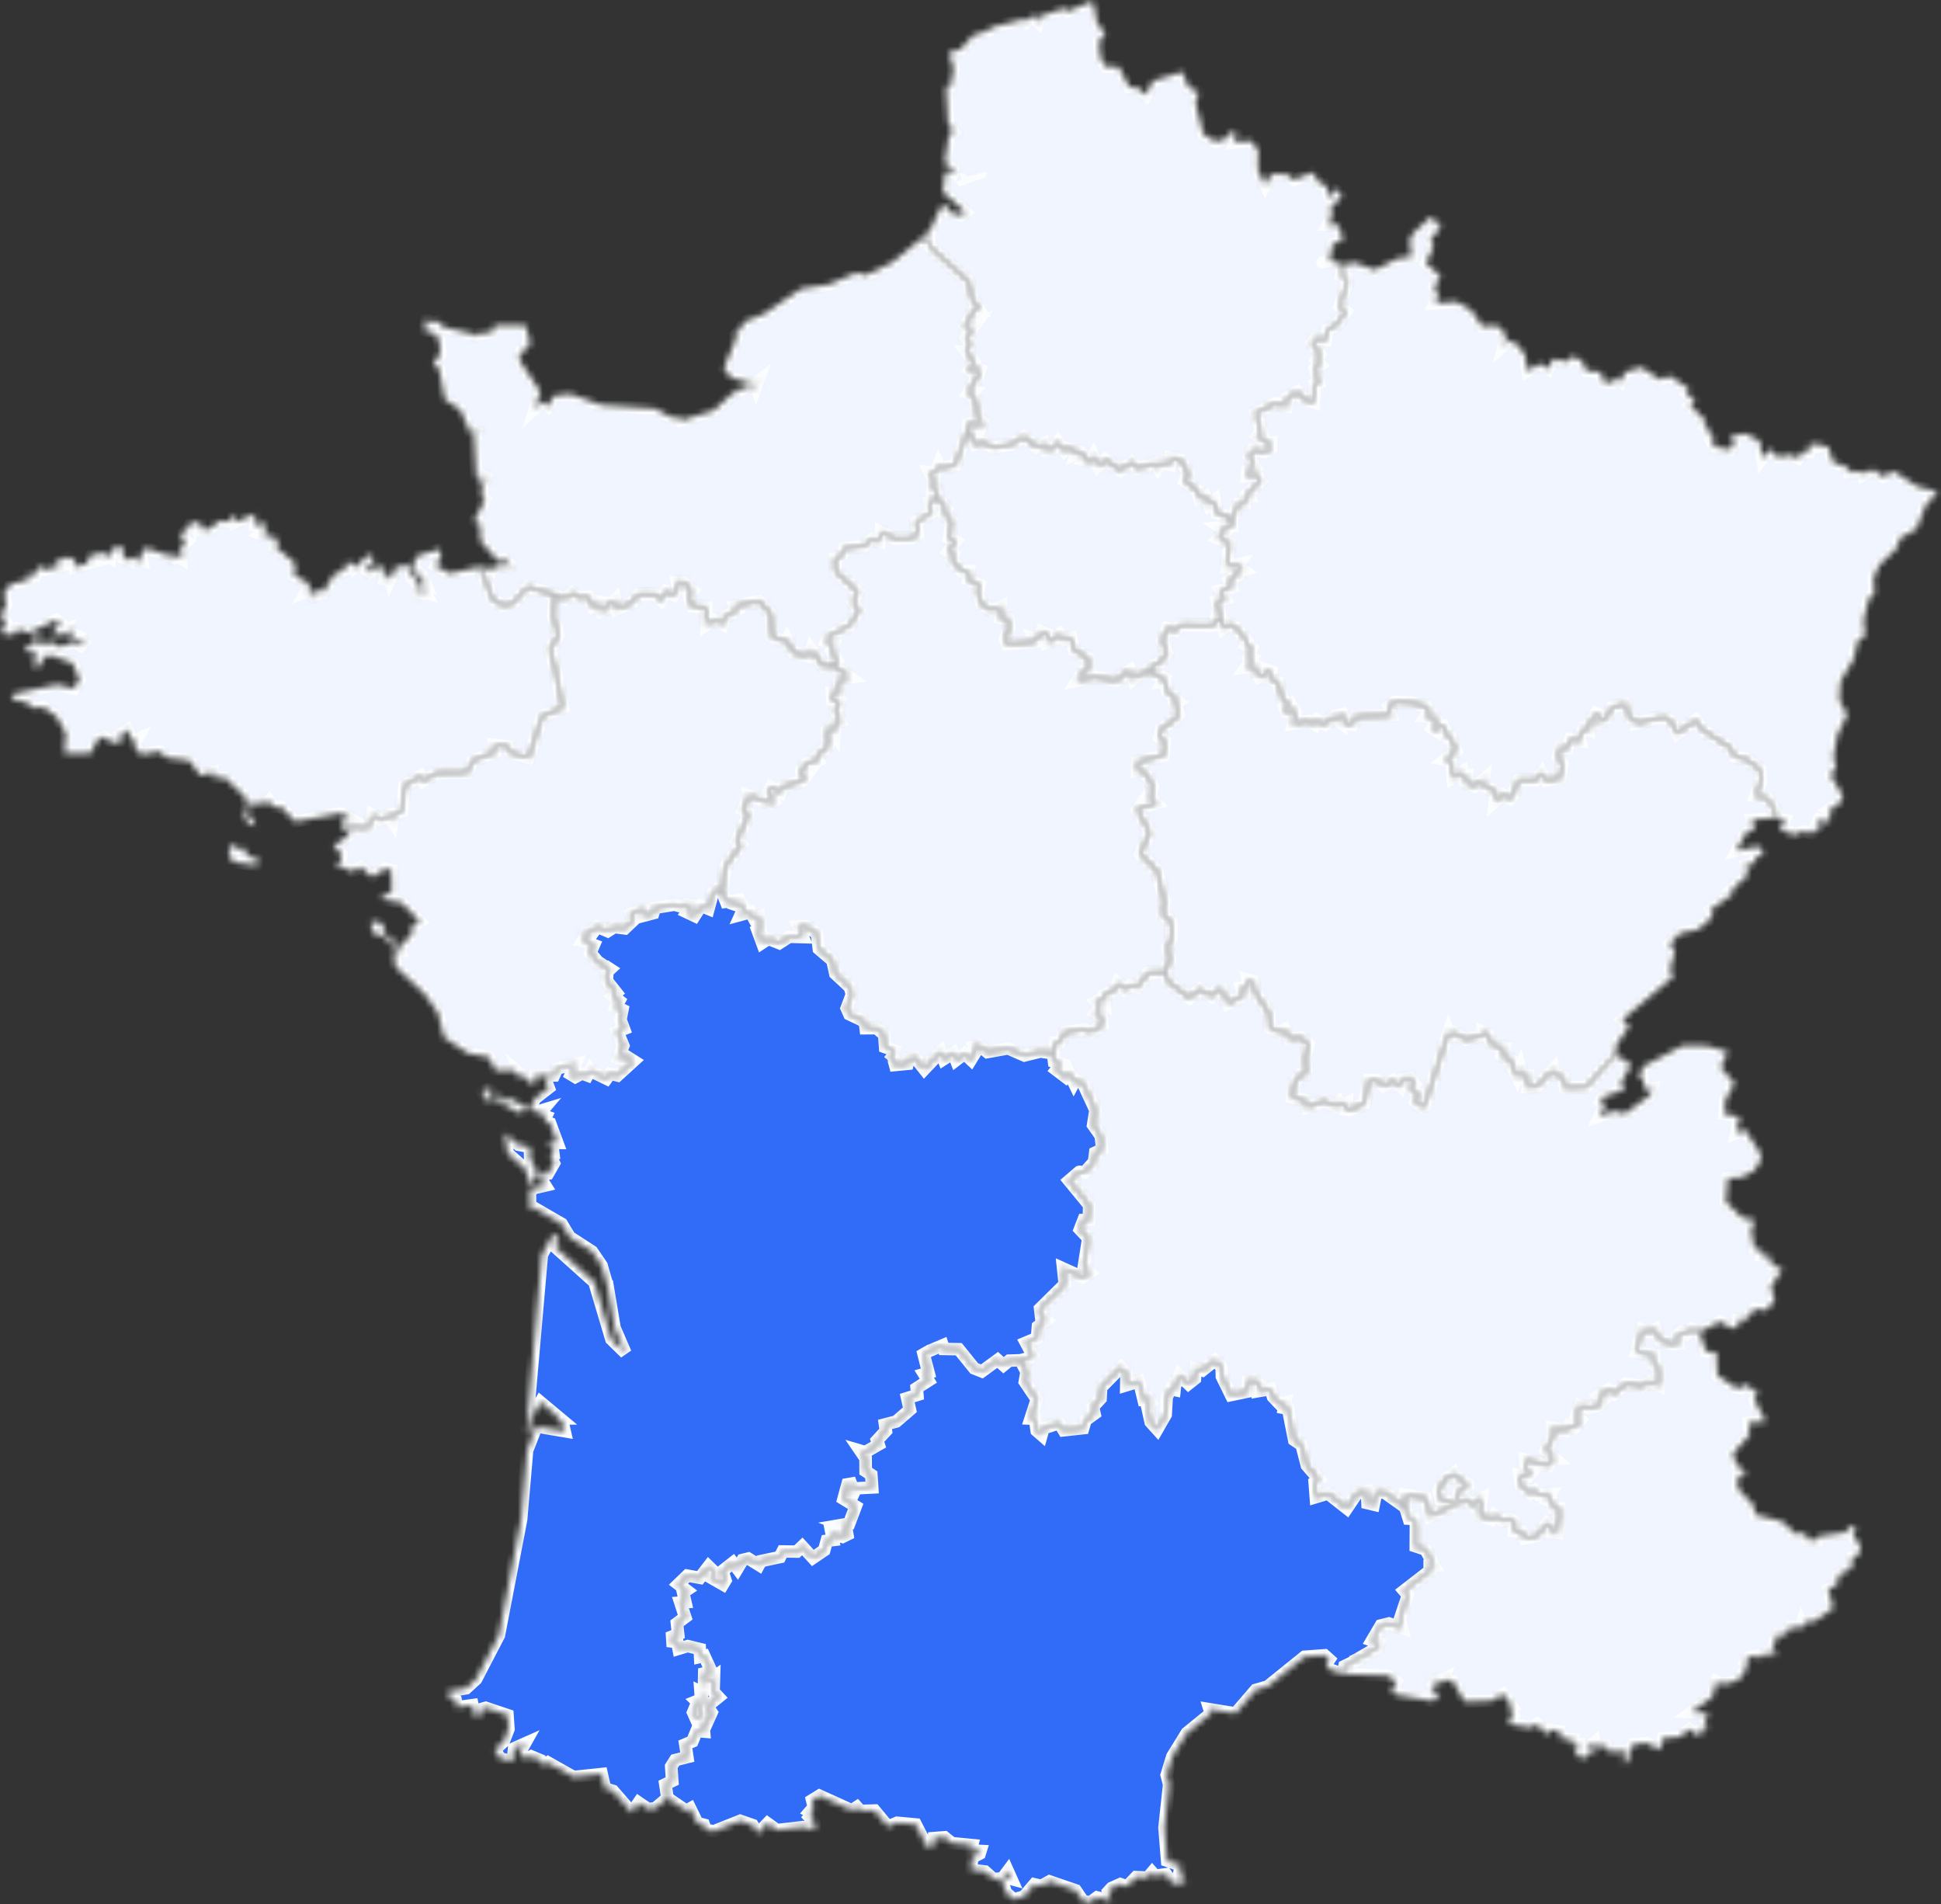
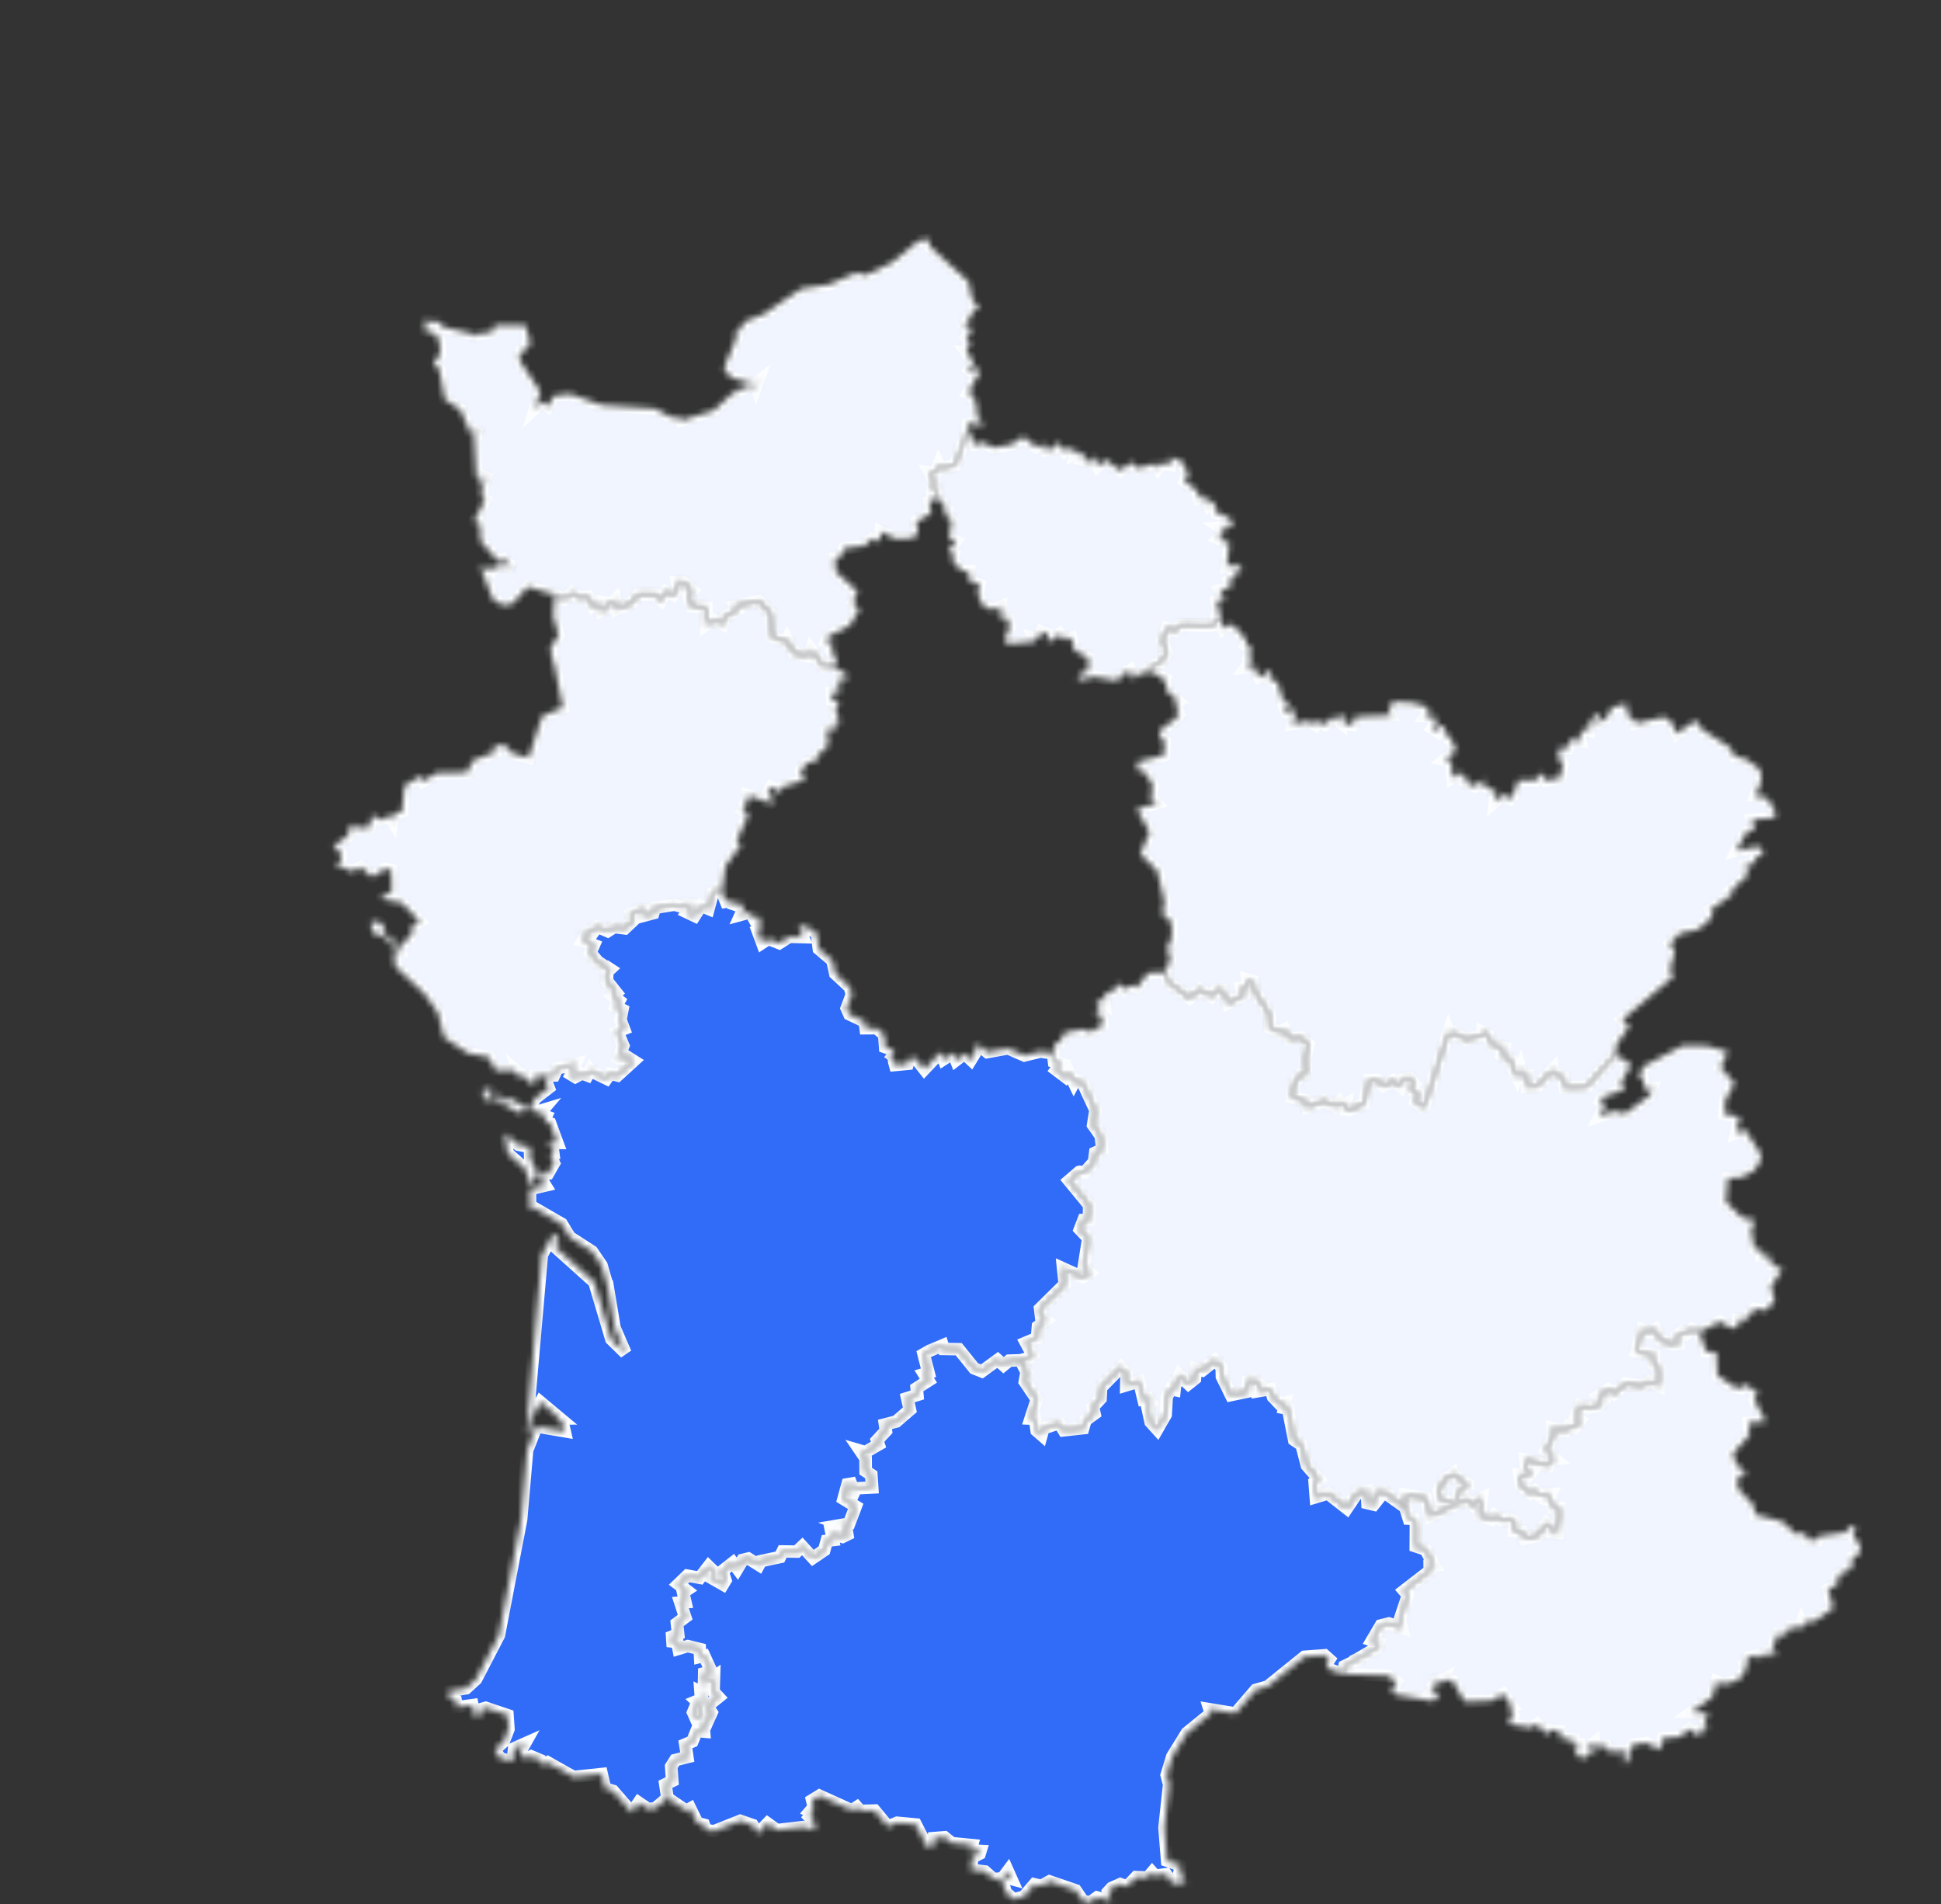
<svg xmlns="http://www.w3.org/2000/svg" width="313" height="307" viewBox="0 0 313 307" fill="none">
  <rect x="0" y="0" width="313" height="307" fill="#333333" stroke="none" />
  <g clip-path="url(#clip0_10577_9157)">
    <mask id="path-1-inside-1_10577_9157" fill="white">
-       <path d="M230.774 34.918L227.846 37.652L227.315 38.728L227.62 41.358L225.351 41.688L221.719 43.52L218.45 42.341L216.585 42.729L216.239 44.406L217.151 44.769L217.094 46.094L215.961 49.372L217.012 50.221L215.459 52.372L214.049 53.147L213.779 54.812L212.006 54.639L211.584 55.222L212.889 57.101L212.213 58.072L212.924 58.824L212.011 59.477L212.664 61.738L211.93 62.004L211.896 64.878L210.048 64.247L209.187 63.166L207.553 64.143L207.449 65.444L205.688 65.023L202.505 66.594L203.297 69.485L202.714 70.289L203.395 70.867L203.793 70.508L204.174 71.607L204.994 71.451L204.978 72.266L203.938 72.873L201.951 72.573L201.437 73.701L202.333 75.25L201.102 75.869L201.061 76.718L202.633 76.493L203.28 77.551L201.178 79.516L201.489 80.146L200.785 80.274L200.704 81.176L199.688 81.269L198.66 83.448L198.706 84.836L196.696 85.027L197.655 85.692L196.482 86.848L198.25 87.582L197.84 91.305L199.832 90.901L199.497 91.386L200.439 91.976L199.047 92.404L199.341 92.941L198.163 93.641L198.55 94.681L196.765 95.178L197.516 96.532L196.211 96.919L196.967 100.162L197.302 101.302L198.22 100.665L199.116 101.018L201.12 103.394L200.883 103.989L201.883 104.539L201.443 105.84L201.94 106.089L200.924 107.562L202.159 107.372L203.043 109.165L204.376 108.586L204.175 107.938L204.989 108.24L204.781 109.436L206.016 109.962L206.762 112.604L207.952 113.645L207.166 114.044L207.467 114.789L208.148 114.94L208.494 114.125L208.944 114.905L208.5 116.709L211.128 116.234L212.092 116.853L212.461 116.119L213.662 116.825L214.732 115.784L215.032 115.622L215.874 116.269L215.696 115.345L216.452 115.178L216.891 116.675L218.046 116.859L218.566 115.558L224.324 115.315L223.879 113.94L224.901 113.13L227.811 113.315L230.041 113.957L230.428 114.576L229.838 115.512L231.3 115.576L231.773 116.299L230.965 117.426L231.657 117.871L231.871 117.108L232.679 116.987L233.575 118.936H233.893L234.816 121.028L232.98 122.485L234.019 122.67L234.25 125.375L235.694 124.508L235.711 125.156L236.473 125.051L236.301 126.011L237.831 126.786L239.292 125.584L239.17 126.584L241.226 127.647L241.041 129.261L242.359 128.099L243.519 128.752L243.929 128.255L244.841 125.774L247.602 125.827L248.606 124.601L249.311 125.855L251.564 125.41L251.997 123.202L251.212 122.051L251.569 120.565L252.782 120.594L253.239 119.19L254.849 119.449L254.705 118.779L255.392 117.518L256.201 117.744L256.212 116.825L257.374 114.987L258.026 115.315L257.252 116.391L257.772 116.472L259.047 115.738L259.937 114.055L262.224 113.488L262.282 113.529L262.547 115.38L263.876 116.425V116.611L268.311 115.587L269.414 116.264L270.442 118.27L273.438 116.114L274.467 117.617L279.006 120.542L279.728 121.947L281.501 122.358L283.816 124.069L284.042 125.885L283.072 128.353L285.006 128.683L286.374 131.099L286.121 131.868L287.784 132.187L287.022 133.961L288.512 134.123L288.777 134.759L290.822 134.053L292.207 134.377L293.865 133.001L293.034 132.672L293.287 132.146L294.656 132.602L295.199 132.048L294.876 131.255L295.666 130.995L294.91 130.584L296.932 129.302L297.128 128.284L295.216 124.982L296.088 123.687L295.649 122.069L296.296 118.508L297.872 115.189L296.608 112.963L296.781 109.863L298.929 106.233L299.57 103.354L300.806 102.44L300.512 100.018L301.372 96.56L302.273 95.676L302.129 93.167L303.064 91.103L306.055 88.171L306.246 86.893L309.065 85.251L310.49 81.54L312.489 79.297L309.145 78.424L305.328 75.943L303.71 76.834L301.978 75.654L300.569 76.469L300.5 75.995L298.213 76.106L298.08 75.4L295.603 74.516L294.783 71.907L293.386 72.064L293.599 71.37L291.688 71.816L291.629 72.845L290.758 72.833L289.984 73.879L288.834 73.33L286.704 73.677L285.318 72.382L284.175 73.903L283.759 71.093L281.477 69.913L279.076 70.284L279.646 71.451L279.011 72.463L276.69 72.059L276.044 71.214L276.333 70.082L275.657 70.167L275.5 68.931L274.813 68.596L275.033 67.821L272.567 65.357L273.375 64.675L271.909 63.328L272.313 62.629L269.246 60.605L267.71 61.212L264.696 59.223L262.016 59.992L261.37 61.449L260.722 60.952L259.972 61.669L258.534 61.541L258.164 59.975L255.825 59.779L255.069 58.159L253.533 57.402L252.88 58.298L250.397 57.882L249.658 59.46L248.341 58.622L246.331 59.807L245.916 57.234L245.032 56.015L244.489 55.43L243.34 54.898L242.526 55.628L242.948 54.049L241.48 52.5L238.98 52.592L237.254 50.019L234.88 48.637L231.433 48.898L231.987 47.908L231.322 46.163L232.31 44.573L229.943 42.37L231.178 39.792L230.67 38.785L231.415 37.421L231.918 37.93L231.813 36.745L232.501 36.108L231.046 35.456L230.774 34.918Z" />
-     </mask>
-     <path d="M230.774 34.918L227.846 37.652L227.315 38.728L227.62 41.358L225.351 41.688L221.719 43.52L218.45 42.341L216.585 42.729L216.239 44.406L217.151 44.769L217.094 46.094L215.961 49.372L217.012 50.221L215.459 52.372L214.049 53.147L213.779 54.812L212.006 54.639L211.584 55.222L212.889 57.101L212.213 58.072L212.924 58.824L212.011 59.477L212.664 61.738L211.93 62.004L211.896 64.878L210.048 64.247L209.187 63.166L207.553 64.143L207.449 65.444L205.688 65.023L202.505 66.594L203.297 69.485L202.714 70.289L203.395 70.867L203.793 70.508L204.174 71.607L204.994 71.451L204.978 72.266L203.938 72.873L201.951 72.573L201.437 73.701L202.333 75.25L201.102 75.869L201.061 76.718L202.633 76.493L203.28 77.551L201.178 79.516L201.489 80.146L200.785 80.274L200.704 81.176L199.688 81.269L198.66 83.448L198.706 84.836L196.696 85.027L197.655 85.692L196.482 86.848L198.25 87.582L197.84 91.305L199.832 90.901L199.497 91.386L200.439 91.976L199.047 92.404L199.341 92.941L198.163 93.641L198.55 94.681L196.765 95.178L197.516 96.532L196.211 96.919L196.967 100.162L197.302 101.302L198.22 100.665L199.116 101.018L201.12 103.394L200.883 103.989L201.883 104.539L201.443 105.84L201.94 106.089L200.924 107.562L202.159 107.372L203.043 109.165L204.376 108.586L204.175 107.938L204.989 108.24L204.781 109.436L206.016 109.962L206.762 112.604L207.952 113.645L207.166 114.044L207.467 114.789L208.148 114.94L208.494 114.125L208.944 114.905L208.5 116.709L211.128 116.234L212.092 116.853L212.461 116.119L213.662 116.825L214.732 115.784L215.032 115.622L215.874 116.269L215.696 115.345L216.452 115.178L216.891 116.675L218.046 116.859L218.566 115.558L224.324 115.315L223.879 113.94L224.901 113.13L227.811 113.315L230.041 113.957L230.428 114.576L229.838 115.512L231.3 115.576L231.773 116.299L230.965 117.426L231.657 117.871L231.871 117.108L232.679 116.987L233.575 118.936H233.893L234.816 121.028L232.98 122.485L234.019 122.67L234.25 125.375L235.694 124.508L235.711 125.156L236.473 125.051L236.301 126.011L237.831 126.786L239.292 125.584L239.17 126.584L241.226 127.647L241.041 129.261L242.359 128.099L243.519 128.752L243.929 128.255L244.841 125.774L247.602 125.827L248.606 124.601L249.311 125.855L251.564 125.41L251.997 123.202L251.212 122.051L251.569 120.565L252.782 120.594L253.239 119.19L254.849 119.449L254.705 118.779L255.392 117.518L256.201 117.744L256.212 116.825L257.374 114.987L258.026 115.315L257.252 116.391L257.772 116.472L259.047 115.738L259.937 114.055L262.224 113.488L262.282 113.529L262.547 115.38L263.876 116.425V116.611L268.311 115.587L269.414 116.264L270.442 118.27L273.438 116.114L274.467 117.617L279.006 120.542L279.728 121.947L281.501 122.358L283.816 124.069L284.042 125.885L283.072 128.353L285.006 128.683L286.374 131.099L286.121 131.868L287.784 132.187L287.022 133.961L288.512 134.123L288.777 134.759L290.822 134.053L292.207 134.377L293.865 133.001L293.034 132.672L293.287 132.146L294.656 132.602L295.199 132.048L294.876 131.255L295.666 130.995L294.91 130.584L296.932 129.302L297.128 128.284L295.216 124.982L296.088 123.687L295.649 122.069L296.296 118.508L297.872 115.189L296.608 112.963L296.781 109.863L298.929 106.233L299.57 103.354L300.806 102.44L300.512 100.018L301.372 96.56L302.273 95.676L302.129 93.167L303.064 91.103L306.055 88.171L306.246 86.893L309.065 85.251L310.49 81.54L312.489 79.297L309.145 78.424L305.328 75.943L303.71 76.834L301.978 75.654L300.569 76.469L300.5 75.995L298.213 76.106L298.08 75.4L295.603 74.516L294.783 71.907L293.386 72.064L293.599 71.37L291.688 71.816L291.629 72.845L290.758 72.833L289.984 73.879L288.834 73.33L286.704 73.677L285.318 72.382L284.175 73.903L283.759 71.093L281.477 69.913L279.076 70.284L279.646 71.451L279.011 72.463L276.69 72.059L276.044 71.214L276.333 70.082L275.657 70.167L275.5 68.931L274.813 68.596L275.033 67.821L272.567 65.357L273.375 64.675L271.909 63.328L272.313 62.629L269.246 60.605L267.71 61.212L264.696 59.223L262.016 59.992L261.37 61.449L260.722 60.952L259.972 61.669L258.534 61.541L258.164 59.975L255.825 59.779L255.069 58.159L253.533 57.402L252.88 58.298L250.397 57.882L249.658 59.46L248.341 58.622L246.331 59.807L245.916 57.234L245.032 56.015L244.489 55.43L243.34 54.898L242.526 55.628L242.948 54.049L241.48 52.5L238.98 52.592L237.254 50.019L234.88 48.637L231.433 48.898L231.987 47.908L231.322 46.163L232.31 44.573L229.943 42.37L231.178 39.792L230.67 38.785L231.415 37.421L231.918 37.93L231.813 36.745L232.501 36.108L231.046 35.456L230.774 34.918Z" fill="#F0F5FF" stroke="#FBFDFF" stroke-width="2" mask="url(#path-1-inside-1_10577_9157)" />
+       </mask>
    <mask id="path-2-inside-2_10577_9157" fill="white">
      <path d="M115.587 143.432L114.952 143.958L114.254 146.548L113.053 146.05L112.018 147.686L110.823 147.121L111.701 145.952L110.708 145.779L110.217 146.276L108.75 145.872L105.614 146.38L105.349 147.242L103.582 147.71L104.102 146.721L103.258 146.652L101.779 147.334L102.086 148.444L100.763 149.693L99.054 149.473L97.997 150.149L96.254 149.398L94.694 150.647L93.648 150.485L94.429 150.924L94.076 151.491L94.803 151.515L94.527 151.896L95.769 152.364L95.214 153.631L96.548 155.203H96.646L97.599 155.845H97.766L98.395 156.255L97.916 156.7L97.94 156.844L97.881 158.145L99.406 160.071L98.846 160.556L99.868 161.354L99.349 162.297L100.376 162.805L100.065 164.412L100.624 165.911L99.58 166.326L100.52 168.604L99.735 170.599L100.237 170.818L100.59 170.044L102.184 171.05L99.591 173.414L98.384 173.12L97.807 173.929L95.277 172.704L95.173 172.553L94.723 173.409L93.846 173.085L92.771 173.657L92.06 173.229L92.817 171.548L89.849 172.282L89.341 173.409L88.359 173.432L87.932 173.935L88.486 175.404L86.326 177.074L85.431 178.734L86.176 179.37L87.539 178.959L86.973 179.624L88.052 180L87.712 180.706L88.711 181.104L89.883 184.284L88.261 184.273L89.127 185.094L89.254 186.117L88.728 186.261L89.335 187.551L88.376 189.227L86.851 189.424L87.938 191.152L85.454 191.73L85.489 194.934L85.841 195.627L85.563 194.928L86.216 194.789L90.582 197.321L91.864 199.449L95.467 201.779L97.015 204.045L97.968 207.381L97.984 207.382L99.1 214.07L100.861 218.158L98.58 215.932L95.843 206.728L89.554 201.086L89.877 200.449L89.272 200.409L90.195 200.247L89.687 198.969L88.884 199.559L87.388 202.316L84.882 230.872L85.246 231.473L85.587 228.843L87.151 226.061L90.351 228.732L89.496 228.744L90.732 229.328L91.062 230.768L86.516 229.999L85.004 233.855L84.045 244.979L80.458 263.664L76.775 270.741L75.163 272.216L72.258 272.707L72.299 273.476L73.482 274.147L73.68 275.268L76.197 274.921L76.578 276.731L77.346 276.806L77.669 275.54L78.333 275.355L81.844 276.535L82 278.789L81.221 280.807L79.812 282.096L80.603 283.473L82.664 284.051L82.896 281.888L84.652 281.108L83.733 282.743L84.848 283.558L85.656 283.177L87.216 283.831L87.729 284.722L88.399 284.195L92.5 286.508L97.038 286.028L97.57 288.363L98.858 288.751L101.89 292.243L102.987 290.63L104.511 291.671L105.666 291.554L107.618 289.907L107.278 287.693L108.386 287.149L108.224 284.82L108.877 283.779L110.811 283.299L110.5 281.258L111.626 280.778L112.313 279.101L113.503 279.2L113.375 277.691L113.947 277.829L114.715 276.124L114.023 275.106L115.842 273.632L115.045 272.777L115.114 270.372L113.52 271.504L113.555 269.788L114.693 269.492L113.543 266.988L112.89 267.145L112.821 265.873L110.887 265.399L109.414 265.85L109.206 264.757L108.433 264.67L108.381 263.855L109.333 263.468L109.149 261.733L110.471 260.739L109.708 258.392L110.5 258.334L110.136 256.75L110.667 256.398L109.391 255.425L110.828 254.044L112.833 254.402L114.26 252.547L115.293 253.553L114.628 254.38L116.546 255.472L116.956 254.79L116.466 253.304L118.175 251.963L118.885 252.923L119.728 251.517L120.669 251.287L122.339 252.327L122.679 251.702L125.745 251.05L126.196 250.142L128.471 250.17L129.361 249.332L131.059 251.194L132.889 249.951L133.311 248.43L134.304 248.309L134.09 247.227L135.84 247.794L136.608 247.418L136.4 246.182L135.632 245.88L136.908 245.661L137.965 242.874L136.014 241.683L136.66 239.313L137.237 239.214L137.74 240.515L137.994 239.967L140.622 239.833L140.483 237.792L139.577 237.191L139.565 235.138L138.716 233.889L139.525 234.126L141.655 232.907L141.424 232.23L142.84 230.704L142.695 229.664L144.502 229.201L146.703 227.305L146.281 225.426L147.904 224.916L147.806 223.818L149.683 222.615L149.013 221.54L149.705 221.338L149.03 218.742L148.932 218.343L149.838 217.823H149.844L152.004 216.909L152.189 217.499L154.603 217.539L157.098 220.627L158.334 221.118L160.874 219.262L161.827 220.118L162.734 219.378L164.542 219.32L165.494 219.072L165.697 219.124L166.493 218.459L165.431 216.476L167.215 215.724L167.371 213.863L168.636 212.897L167.88 212.36L167.718 210.989L171.691 207.069L171.426 204.508L174.589 205.936L175.733 205.185L174.758 204.259L175.485 199.646L174.134 198.217L174.728 196.685L175.583 196.639L175.629 194.309L172.384 190.36L174.019 188.956L174.123 188.932L174.885 189.037L176.42 187.325L176.605 185.845L177.737 185.319L177.501 183.15L176.264 181.388L176.64 178.999L174.636 174.687L173.418 174.131L173.175 174.583L172.366 172.906L171.818 173.64L170.317 172.501L171.073 171.495L169.958 171.177L169.791 169.847L167.781 169.547L165.188 170.188L162.56 169.038L159.212 169.639L157.866 168.57L157.017 168.789L157.317 169.651L156.572 170.87L155.532 169.894L154.164 170.946L153.707 169.79L152.16 170.79L151.704 169.604L149.054 172.403L147.58 170.542L146.605 170.709L146.374 171.524L144.335 171.721L144.11 170.877L143.365 171.055L143.382 171.044L143.821 170.46L144.191 169.356L142.724 168.835L142.568 166.801L141.332 165.783L139.582 165.795L139.449 164.725L136.96 163.539L136.527 162.557L137.371 160.302L137.024 159.157L134.685 156.983L134.235 154.867L132.034 152.994L131.729 150.525L129.956 149.341L128.76 149.387L129.488 151.104L127.27 151.046L125.66 152.075L123.903 151.376L122.904 152.035L122.13 149.936L122.639 149.653L122.413 147.797L121.582 148.098L121.027 147.08L119.428 147.514L119.948 146.369L119.509 145.537L119.035 146.033L118.382 145.813L118.51 145.189L117.072 145.398L116.442 143.819L115.587 143.432ZM78.905 175.479L77.687 175.964L78.363 177.404L80.084 177.398L83.739 179.444L85.124 178.757L82.381 177.161L80.943 177.421L80.603 176.994L81.239 176.421L79.125 177.322L78.663 176.45L79.783 176.288L78.905 175.479ZM81.383 182.717L81.879 185.967L84.704 188.476L85.616 191.268L86.684 189.198L85.489 186.823L85.448 184.926L83.588 184.573L81.383 182.717ZM112.949 272.759L113.173 272.869L113.312 274.932L112.92 274.84L112.342 274.285L113.04 274.002L112.949 272.759ZM112.475 274.847L112.614 274.938L113.208 276.396L112.209 277.113L111.759 276.101L112.227 274.984L112.394 274.858L112.475 274.847Z" />
    </mask>
    <path d="M115.587 143.432L114.952 143.958L114.254 146.548L113.053 146.05L112.018 147.686L110.823 147.121L111.701 145.952L110.708 145.779L110.217 146.276L108.75 145.872L105.614 146.38L105.349 147.242L103.582 147.71L104.102 146.721L103.258 146.652L101.779 147.334L102.086 148.444L100.763 149.693L99.054 149.473L97.997 150.149L96.254 149.398L94.694 150.647L93.648 150.485L94.429 150.924L94.076 151.491L94.803 151.515L94.527 151.896L95.769 152.364L95.214 153.631L96.548 155.203H96.646L97.599 155.845H97.766L98.395 156.255L97.916 156.7L97.94 156.844L97.881 158.145L99.406 160.071L98.846 160.556L99.868 161.354L99.349 162.297L100.376 162.805L100.065 164.412L100.624 165.911L99.58 166.326L100.52 168.604L99.735 170.599L100.237 170.818L100.59 170.044L102.184 171.05L99.591 173.414L98.384 173.12L97.807 173.929L95.277 172.704L95.173 172.553L94.723 173.409L93.846 173.085L92.771 173.657L92.06 173.229L92.817 171.548L89.849 172.282L89.341 173.409L88.359 173.432L87.932 173.935L88.486 175.404L86.326 177.074L85.431 178.734L86.176 179.37L87.539 178.959L86.973 179.624L88.052 180L87.712 180.706L88.711 181.104L89.883 184.284L88.261 184.273L89.127 185.094L89.254 186.117L88.728 186.261L89.335 187.551L88.376 189.227L86.851 189.424L87.938 191.152L85.454 191.73L85.489 194.934L85.841 195.627L85.563 194.928L86.216 194.789L90.582 197.321L91.864 199.449L95.467 201.779L97.015 204.045L97.968 207.381L97.984 207.382L99.1 214.07L100.861 218.158L98.58 215.932L95.843 206.728L89.554 201.086L89.877 200.449L89.272 200.409L90.195 200.247L89.687 198.969L88.884 199.559L87.388 202.316L84.882 230.872L85.246 231.473L85.587 228.843L87.151 226.061L90.351 228.732L89.496 228.744L90.732 229.328L91.062 230.768L86.516 229.999L85.004 233.855L84.045 244.979L80.458 263.664L76.775 270.741L75.163 272.216L72.258 272.707L72.299 273.476L73.482 274.147L73.68 275.268L76.197 274.921L76.578 276.731L77.346 276.806L77.669 275.54L78.333 275.355L81.844 276.535L82 278.789L81.221 280.807L79.812 282.096L80.603 283.473L82.664 284.051L82.896 281.888L84.652 281.108L83.733 282.743L84.848 283.558L85.656 283.177L87.216 283.831L87.729 284.722L88.399 284.195L92.5 286.508L97.038 286.028L97.57 288.363L98.858 288.751L101.89 292.243L102.987 290.63L104.511 291.671L105.666 291.554L107.618 289.907L107.278 287.693L108.386 287.149L108.224 284.82L108.877 283.779L110.811 283.299L110.5 281.258L111.626 280.778L112.313 279.101L113.503 279.2L113.375 277.691L113.947 277.829L114.715 276.124L114.023 275.106L115.842 273.632L115.045 272.777L115.114 270.372L113.52 271.504L113.555 269.788L114.693 269.492L113.543 266.988L112.89 267.145L112.821 265.873L110.887 265.399L109.414 265.85L109.206 264.757L108.433 264.67L108.381 263.855L109.333 263.468L109.149 261.733L110.471 260.739L109.708 258.392L110.5 258.334L110.136 256.75L110.667 256.398L109.391 255.425L110.828 254.044L112.833 254.402L114.26 252.547L115.293 253.553L114.628 254.38L116.546 255.472L116.956 254.79L116.466 253.304L118.175 251.963L118.885 252.923L119.728 251.517L120.669 251.287L122.339 252.327L122.679 251.702L125.745 251.05L126.196 250.142L128.471 250.17L129.361 249.332L131.059 251.194L132.889 249.951L133.311 248.43L134.304 248.309L134.09 247.227L135.84 247.794L136.608 247.418L136.4 246.182L135.632 245.88L136.908 245.661L137.965 242.874L136.014 241.683L136.66 239.313L137.237 239.214L137.74 240.515L137.994 239.967L140.622 239.833L140.483 237.792L139.577 237.191L139.565 235.138L138.716 233.889L139.525 234.126L141.655 232.907L141.424 232.23L142.84 230.704L142.695 229.664L144.502 229.201L146.703 227.305L146.281 225.426L147.904 224.916L147.806 223.818L149.683 222.615L149.013 221.54L149.705 221.338L149.03 218.742L148.932 218.343L149.838 217.823H149.844L152.004 216.909L152.189 217.499L154.603 217.539L157.098 220.627L158.334 221.118L160.874 219.262L161.827 220.118L162.734 219.378L164.542 219.32L165.494 219.072L165.697 219.124L166.493 218.459L165.431 216.476L167.215 215.724L167.371 213.863L168.636 212.897L167.88 212.36L167.718 210.989L171.691 207.069L171.426 204.508L174.589 205.936L175.733 205.185L174.758 204.259L175.485 199.646L174.134 198.217L174.728 196.685L175.583 196.639L175.629 194.309L172.384 190.36L174.019 188.956L174.123 188.932L174.885 189.037L176.42 187.325L176.605 185.845L177.737 185.319L177.501 183.15L176.264 181.388L176.64 178.999L174.636 174.687L173.418 174.131L173.175 174.583L172.366 172.906L171.818 173.64L170.317 172.501L171.073 171.495L169.958 171.177L169.791 169.847L167.781 169.547L165.188 170.188L162.56 169.038L159.212 169.639L157.866 168.57L157.017 168.789L157.317 169.651L156.572 170.87L155.532 169.894L154.164 170.946L153.707 169.79L152.16 170.79L151.704 169.604L149.054 172.403L147.58 170.542L146.605 170.709L146.374 171.524L144.335 171.721L144.11 170.877L143.365 171.055L143.382 171.044L143.821 170.46L144.191 169.356L142.724 168.835L142.568 166.801L141.332 165.783L139.582 165.795L139.449 164.725L136.96 163.539L136.527 162.557L137.371 160.302L137.024 159.157L134.685 156.983L134.235 154.867L132.034 152.994L131.729 150.525L129.956 149.341L128.76 149.387L129.488 151.104L127.27 151.046L125.66 152.075L123.903 151.376L122.904 152.035L122.13 149.936L122.639 149.653L122.413 147.797L121.582 148.098L121.027 147.08L119.428 147.514L119.948 146.369L119.509 145.537L119.035 146.033L118.382 145.813L118.51 145.189L117.072 145.398L116.442 143.819L115.587 143.432ZM78.905 175.479L77.687 175.964L78.363 177.404L80.084 177.398L83.739 179.444L85.124 178.757L82.381 177.161L80.943 177.421L80.603 176.994L81.239 176.421L79.125 177.322L78.663 176.45L79.783 176.288L78.905 175.479ZM81.383 182.717L81.879 185.967L84.704 188.476L85.616 191.268L86.684 189.198L85.489 186.823L85.448 184.926L83.588 184.573L81.383 182.717ZM112.949 272.759L113.173 272.869L113.312 274.932L112.92 274.84L112.342 274.285L113.04 274.002L112.949 272.759ZM112.475 274.847L112.614 274.938L113.208 276.396L112.209 277.113L111.759 276.101L112.227 274.984L112.394 274.858L112.475 274.847Z" fill="#316CF9" stroke="#FBFDFF" stroke-width="2" mask="url(#path-2-inside-2_10577_9157)" />
    <mask id="path-3-inside-3_10577_9157" fill="white">
      <path d="M187.792 156.781L185.141 156.85L183.357 159.198L182.213 158.88L181.312 159.505L180.227 158.516L179.885 159.446L178.032 160.435L178.119 161.54L177.569 161.095L176.732 161.528L177.351 162.216L176.646 163.28L177.541 163.777L177.801 165.211L175.929 166.402L174.741 165.933L171.714 166.489L170.813 168.09L170.219 168.096L169.791 169.847L169.958 171.178L171.073 171.495L170.317 172.501L171.818 173.64L172.366 172.906L173.175 174.583L173.418 174.132L174.636 174.687L176.64 179L176.264 181.388L177.501 183.151L177.737 185.319L176.605 185.845L176.42 187.325L174.885 189.037L174.122 188.932L174.019 188.956L172.384 190.361L175.629 194.309L175.583 196.639L174.728 196.685L174.134 198.218L175.485 199.646L174.757 204.259L175.733 205.185L174.589 205.936L171.426 204.508L171.691 207.07L167.718 210.989L167.879 212.36L168.636 212.897L167.371 213.863L167.215 215.724L165.431 216.476L166.493 218.459L165.697 219.124L165.494 219.072L164.542 219.32L165.535 221.188L165.251 222.772L167.18 225.634L166.176 228.727L166.875 228.762L167.158 230.681L167.966 231.38L168.266 230.294L170.143 229.681L170.9 229.612L171.518 230.618L174.671 230.276L175.046 228.987L176.501 227.941L176.253 226.819L177.466 225.519L177.569 223.703L180.74 220.477L181.635 221.466L181.601 223.362L183.679 222.737L184.367 225.605L185.141 225.461L185.539 226.119L184.927 226.547L185.528 229.288L186.607 230.485L187.982 228.085L188.149 225.241L188.779 223.975L189.414 224.107L189.524 223.026H189.663L190.194 221.748L191.643 223.136L192.7 222.287L192.839 220.667L193.889 220.962L195.94 219.332L196.996 220.46L197.037 221.928L198.503 224.928L201.154 224.368L201.276 222.691L202.148 222.506L203.188 223.338L203.025 224.281L204.868 223.962L205.295 225.224L206.456 226.443L207.258 226.189L207.086 227.01L207.682 227.128L208.679 232.149L209.868 232.942L210.723 236.248L212.658 238.486L211.976 238.955L212.161 241.371L214.125 240.782L217.179 243.175L218.837 240.723L220.414 240.452L220.5 242.326L221.517 242.568L221.88 240.723L223.128 240.545L226.582 242.99L226.61 241.001L229.919 241.562L230.647 244.429L236.421 241.753L237.588 242.759L238.605 241.689L238.986 241.51L238.633 244.285L240.493 244.979L240.961 244.309L242.133 245.118L243.501 244.874L244.212 245.343L244.166 246.846L245.424 246.962L245.893 248.043L247.966 247.598L249.409 245.638L250.316 246.425L250.114 247.003L251.246 247.142L251.344 246.569L250.397 246.303L251.431 245.482L251.436 243.117H250.49L250.235 241.99L249.548 241.805L250.057 240.892L248.105 241.001L247.469 240.313L246.794 240.753L245.286 239.509L245.015 237.827L246.401 238.023L246.903 237.428L246.1 237.076L245.945 235.353L249.687 236.283L250.033 235.323L250.883 235.249L249.276 233.855L250.496 231.577L250.38 230.236L252.441 230.664L252.926 229.889L253.891 230.178L254.873 228.936L254.116 228.397L254.792 226.61L256.132 227.051L257.772 226.577L258.47 225.865L257.731 225.079L259.366 224.038L260.295 224.698L262.155 223.067L264.874 223.483L265.931 222.743L267.473 223.384L267.532 220.529L266.682 220.037L266.712 218.516L263.847 217.927L264.835 214.389L265.995 214.81L266.936 214.296L267.693 216.094L269.76 216.713L270.615 216.609L270.465 215.325L271.187 214.771L271.937 215.094L272.809 214.278L274.075 214.782L277.349 213.1L279.295 214.198L280.351 213.874L280.357 212.799L281.616 212.753L282.962 211.035L284.602 211.319L286.167 209.816L285.573 207.381L287.42 204.711L285.676 203.78L285.323 202.537L284.111 202.45L284.238 201.687L282.933 201.334L282.378 198.501L282.928 196.726L280.9 196.322L278.308 193.789L278.625 189.968L280.848 189.834L282.847 188.759L283.99 186.99L283.833 185.921L281.374 182.116L279.959 182.677L280.507 180.046L278.077 179.596L278.244 177.312L279.7 174.664L277.447 172.086L278.63 169.599L275.322 168.645L271.412 168.565L265.019 171.929L264.252 173.6L264.909 173.889L265.216 175.693L266.388 175.531L266.047 176.6L262.046 179.55L260.215 179.133L257.951 179.943L258.84 178.11L258.118 177.589L258.488 176.896L261.948 175.705L261.409 174.525L263.033 171.686L260.509 169.981L255.825 175.219L252.367 175.351L252.09 173.675L250.478 173.161L250.392 172.449L247.897 175.086L246.332 175.23L246.367 173.455L245.448 173.461L245.142 172.334L244.651 173.629L243.635 171.559L244.016 171.143L242.15 170.073L242.52 168.923L240.638 168.518L239.933 166.864L239.015 166.397L238.987 166.923L236.353 167.616L234.615 166.547L233.812 167.032L233.581 166.419L229.717 178.277L229.203 178.422L228.268 177.647L228.666 176.311L227.309 175.427L228.054 174.745L227.315 173.791L226.293 173.97L225.836 175.201L224.641 174.219L223.099 175.127L222.014 174.104L220.743 174.15L219.952 177.953L217.619 178.977L217.007 178.896L217.116 177.895L216.435 178.236L216.002 177.658L215.297 178.37L213.49 177.508L210.77 178.526L210.372 177.369L208.397 176.965L208.604 174.838L209.742 173.253L211.134 173.051L210.66 173.005L210.453 170.588L211.018 168.391L209.829 167.31L207.888 167.477L207.166 165.974L206.364 166.414L204.839 165.72L204.706 163.512L202.35 159.852L202.027 158.181L201.154 157.938L201.35 159.244L200.167 159.296L200.484 160.476L197.99 161.783L197.124 159.603L196.13 159.65L195.357 160.649L193.491 159.498L191.829 160.916L188.432 158.308L187.792 156.781ZM234.36 237.602L234.458 237.856L234.707 237.884L234.996 238.22L236.676 239.244L236.693 239.44L235.55 239.978L234.678 242.244L232.338 241.851L231.964 240.341L232.836 238.764L233.043 238.394L233.228 238.295L233.621 238.197L234.36 237.602Z" />
    </mask>
    <path d="M187.792 156.781L185.141 156.85L183.357 159.198L182.213 158.88L181.312 159.505L180.227 158.516L179.885 159.446L178.032 160.435L178.119 161.54L177.569 161.095L176.732 161.528L177.351 162.216L176.646 163.28L177.541 163.777L177.801 165.211L175.929 166.402L174.741 165.933L171.714 166.489L170.813 168.09L170.219 168.096L169.791 169.847L169.958 171.178L171.073 171.495L170.317 172.501L171.818 173.64L172.366 172.906L173.175 174.583L173.418 174.132L174.636 174.687L176.64 179L176.264 181.388L177.501 183.151L177.737 185.319L176.605 185.845L176.42 187.325L174.885 189.037L174.122 188.932L174.019 188.956L172.384 190.361L175.629 194.309L175.583 196.639L174.728 196.685L174.134 198.218L175.485 199.646L174.757 204.259L175.733 205.185L174.589 205.936L171.426 204.508L171.691 207.07L167.718 210.989L167.879 212.36L168.636 212.897L167.371 213.863L167.215 215.724L165.431 216.476L166.493 218.459L165.697 219.124L165.494 219.072L164.542 219.32L165.535 221.188L165.251 222.772L167.18 225.634L166.176 228.727L166.875 228.762L167.158 230.681L167.966 231.38L168.266 230.294L170.143 229.681L170.9 229.612L171.518 230.618L174.671 230.276L175.046 228.987L176.501 227.941L176.253 226.819L177.466 225.519L177.569 223.703L180.74 220.477L181.635 221.466L181.601 223.362L183.679 222.737L184.367 225.605L185.141 225.461L185.539 226.119L184.927 226.547L185.528 229.288L186.607 230.485L187.982 228.085L188.149 225.241L188.779 223.975L189.414 224.107L189.524 223.026H189.663L190.194 221.748L191.643 223.136L192.7 222.287L192.839 220.667L193.889 220.962L195.94 219.332L196.996 220.46L197.037 221.928L198.503 224.928L201.154 224.368L201.276 222.691L202.148 222.506L203.188 223.338L203.025 224.281L204.868 223.962L205.295 225.224L206.456 226.443L207.258 226.189L207.086 227.01L207.682 227.128L208.679 232.149L209.868 232.942L210.723 236.248L212.658 238.486L211.976 238.955L212.161 241.371L214.125 240.782L217.179 243.175L218.837 240.723L220.414 240.452L220.5 242.326L221.517 242.568L221.88 240.723L223.128 240.545L226.582 242.99L226.61 241.001L229.919 241.562L230.647 244.429L236.421 241.753L237.588 242.759L238.605 241.689L238.986 241.51L238.633 244.285L240.493 244.979L240.961 244.309L242.133 245.118L243.501 244.874L244.212 245.343L244.166 246.846L245.424 246.962L245.893 248.043L247.966 247.598L249.409 245.638L250.316 246.425L250.114 247.003L251.246 247.142L251.344 246.569L250.397 246.303L251.431 245.482L251.436 243.117H250.49L250.235 241.99L249.548 241.805L250.057 240.892L248.105 241.001L247.469 240.313L246.794 240.753L245.286 239.509L245.015 237.827L246.401 238.023L246.903 237.428L246.1 237.076L245.945 235.353L249.687 236.283L250.033 235.323L250.883 235.249L249.276 233.855L250.496 231.577L250.38 230.236L252.441 230.664L252.926 229.889L253.891 230.178L254.873 228.936L254.116 228.397L254.792 226.61L256.132 227.051L257.772 226.577L258.47 225.865L257.731 225.079L259.366 224.038L260.295 224.698L262.155 223.067L264.874 223.483L265.931 222.743L267.473 223.384L267.532 220.529L266.682 220.037L266.712 218.516L263.847 217.927L264.835 214.389L265.995 214.81L266.936 214.296L267.693 216.094L269.76 216.713L270.615 216.609L270.465 215.325L271.187 214.771L271.937 215.094L272.809 214.278L274.075 214.782L277.349 213.1L279.295 214.198L280.351 213.874L280.357 212.799L281.616 212.753L282.962 211.035L284.602 211.319L286.167 209.816L285.573 207.381L287.42 204.711L285.676 203.78L285.323 202.537L284.111 202.45L284.238 201.687L282.933 201.334L282.378 198.501L282.928 196.726L280.9 196.322L278.308 193.789L278.625 189.968L280.848 189.834L282.847 188.759L283.99 186.99L283.833 185.921L281.374 182.116L279.959 182.677L280.507 180.046L278.077 179.596L278.244 177.312L279.7 174.664L277.447 172.086L278.63 169.599L275.322 168.645L271.412 168.565L265.019 171.929L264.252 173.6L264.909 173.889L265.216 175.693L266.388 175.531L266.047 176.6L262.046 179.55L260.215 179.133L257.951 179.943L258.84 178.11L258.118 177.589L258.488 176.896L261.948 175.705L261.409 174.525L263.033 171.686L260.509 169.981L255.825 175.219L252.367 175.351L252.09 173.675L250.478 173.161L250.392 172.449L247.897 175.086L246.332 175.23L246.367 173.455L245.448 173.461L245.142 172.334L244.651 173.629L243.635 171.559L244.016 171.143L242.15 170.073L242.52 168.923L240.638 168.518L239.933 166.864L239.015 166.397L238.987 166.923L236.353 167.616L234.615 166.547L233.812 167.032L233.581 166.419L229.717 178.277L229.203 178.422L228.268 177.647L228.666 176.311L227.309 175.427L228.054 174.745L227.315 173.791L226.293 173.97L225.836 175.201L224.641 174.219L223.099 175.127L222.014 174.104L220.743 174.15L219.952 177.953L217.619 178.977L217.007 178.896L217.116 177.895L216.435 178.236L216.002 177.658L215.297 178.37L213.49 177.508L210.77 178.526L210.372 177.369L208.397 176.965L208.604 174.838L209.742 173.253L211.134 173.051L210.66 173.005L210.453 170.588L211.018 168.391L209.829 167.31L207.888 167.477L207.166 165.974L206.364 166.414L204.839 165.72L204.706 163.512L202.35 159.852L202.027 158.181L201.154 157.938L201.35 159.244L200.167 159.296L200.484 160.476L197.99 161.783L197.124 159.603L196.13 159.65L195.357 160.649L193.491 159.498L191.829 160.916L188.432 158.308L187.792 156.781ZM234.36 237.602L234.458 237.856L234.707 237.884L234.996 238.22L236.676 239.244L236.693 239.44L235.55 239.978L234.678 242.244L232.338 241.851L231.964 240.341L232.836 238.764L233.043 238.394L233.228 238.295L233.621 238.197L234.36 237.602Z" fill="#F0F5FF" stroke="#FBFDFF" stroke-width="2" mask="url(#path-3-inside-3_10577_9157)" />
    <mask id="path-4-inside-4_10577_9157" fill="white">
      <path d="M196.043 99.809L195.778 100.802L195.085 100.895L190.407 100.791L189.518 101.647L188.173 101.271L187.405 103.225L188.173 105.214L187.144 106.752L185.539 107.596L185.533 108.324L187.751 109.395L187.427 110.012L187.901 109.978L188.236 111.545L190.031 113.1L189.426 113.47L190.113 115.141L189.315 116.072L189.171 116.194L187.266 117.523L186.942 118.91L187.825 119.535L187.653 121.779L183.488 122.83L183.396 124.27L184.13 124.149L185.273 125.519L185.926 126.825L185.522 128.467L186.48 129.514L183.703 130.306V130.179L183.403 130.624L185.383 134.163L183.87 137.684L186.602 140.389L187.773 145.338L187.468 147.338L188.906 148.761L188.946 151.148L188.225 152.836L188.698 154.791L187.791 156.78L188.432 158.306L191.828 160.914L193.491 159.496L195.356 160.647L196.13 159.648L197.124 159.601L197.99 161.781L200.484 160.474L200.167 159.294L201.35 159.242L201.154 157.936L202.027 158.179L202.349 159.85L204.706 163.51L204.839 165.718L206.364 166.412L207.166 165.972L207.887 167.475L209.829 167.308L211.017 168.389L210.452 170.586L210.66 173.003L211.134 173.049L209.742 173.251L208.604 174.836L208.396 176.963L210.371 177.367L210.769 178.524L213.49 177.5L215.297 178.362L216.002 177.651L216.435 178.229L217.122 177.888L217.012 178.894L217.625 178.97L219.957 177.945L220.749 174.148L222.019 174.102L223.105 175.125L224.653 174.211L225.848 175.193L226.304 173.968L227.326 173.789L228.059 174.743L227.315 175.425L228.672 176.309L228.273 177.645L229.203 178.42L229.723 178.281L233.586 166.417L233.817 167.036L234.62 166.551L236.364 167.614L238.998 166.927L239.026 166.4L239.938 166.868L240.649 168.522L242.531 168.926L242.162 170.077L244.027 171.146L243.651 171.563L244.669 173.633L245.159 172.338L245.465 173.465L246.383 173.459L246.342 175.234L247.908 175.089L250.403 172.453L250.49 173.164L252.1 173.679L252.378 175.356L255.837 175.223L260.515 169.979L260.705 168.359L262.721 165.492L261.612 164.399L269.806 157.485L269.292 156.184L270.09 153.501L269.316 152.132L270.875 150.512L273.86 149.858L276.211 147.824L275.818 146.731L279.081 144.378L279.561 143.823L279.139 143.574L281.871 141.077L281.576 139.504L282.858 139.238L283.187 138.18L284.273 137.856L284.111 136.85L283.331 136.475L280.04 137.185L281.506 134.353L282.985 133.618L282.534 132.185L286.121 131.867L286.374 131.098L285.006 128.681L283.072 128.352L284.042 125.883L283.816 124.067L281.501 122.357L279.728 121.946L279.006 120.541L274.467 117.615L273.438 116.112L270.441 118.269L269.414 116.262L268.311 115.586L263.876 116.609V116.424L262.547 115.378L262.282 113.527L262.223 113.487L259.937 114.054L259.047 115.736L257.772 116.47L257.252 116.39L258.025 115.314L257.373 114.985L256.212 116.823L256.2 117.743L255.392 117.517L254.705 118.777L254.849 119.448L253.239 119.188L252.782 120.593L251.569 120.563L251.212 122.049L251.997 123.2L251.564 125.409L249.311 125.854L248.606 124.599L247.602 125.826L244.841 125.772L243.929 128.253L243.519 128.75L242.359 128.097L241.041 129.259L241.226 127.646L239.17 126.582L239.292 125.583L237.831 126.784L236.301 126.01L236.473 125.05L235.711 125.155L235.694 124.507L234.25 125.374L234.019 122.668L232.98 122.483L234.816 121.026L233.893 118.934H233.575L232.679 116.985L231.871 117.107L231.657 117.869L230.965 117.424L231.773 116.297L231.3 115.575L229.838 115.51L230.428 114.574L230.041 113.955L227.811 113.314L224.901 113.129L223.879 113.938L224.323 115.314L218.565 115.557L218.045 116.857L216.89 116.673L216.452 115.176L215.696 115.343L215.874 116.268L215.032 115.621L214.732 115.782L213.662 116.823L212.461 116.118L212.092 116.852L211.128 116.233L208.5 116.707L208.944 114.904L208.494 114.124L208.148 114.939L207.467 114.788L207.166 114.042L207.952 113.644L206.762 112.603L206.016 109.96L204.781 109.434L204.989 108.238L204.174 107.937L204.376 108.585L203.043 109.163L202.159 107.371L200.924 107.561L201.94 106.087L201.443 105.839L201.882 104.538L200.883 103.988L201.12 103.393L199.116 101.017L198.22 100.663L197.302 101.3L196.967 100.161L196.043 99.809Z" />
    </mask>
    <path d="M196.043 99.809L195.778 100.802L195.085 100.895L190.407 100.791L189.518 101.647L188.173 101.271L187.405 103.225L188.173 105.214L187.144 106.752L185.539 107.596L185.533 108.324L187.751 109.395L187.427 110.012L187.901 109.978L188.236 111.545L190.031 113.1L189.426 113.47L190.113 115.141L189.315 116.072L189.171 116.194L187.266 117.523L186.942 118.91L187.825 119.535L187.653 121.779L183.488 122.83L183.396 124.27L184.13 124.149L185.273 125.519L185.926 126.825L185.522 128.467L186.48 129.514L183.703 130.306V130.179L183.403 130.624L185.383 134.163L183.87 137.684L186.602 140.389L187.773 145.338L187.468 147.338L188.906 148.761L188.946 151.148L188.225 152.836L188.698 154.791L187.791 156.78L188.432 158.306L191.828 160.914L193.491 159.496L195.356 160.647L196.13 159.648L197.124 159.601L197.99 161.781L200.484 160.474L200.167 159.294L201.35 159.242L201.154 157.936L202.027 158.179L202.349 159.85L204.706 163.51L204.839 165.718L206.364 166.412L207.166 165.972L207.887 167.475L209.829 167.308L211.017 168.389L210.452 170.586L210.66 173.003L211.134 173.049L209.742 173.251L208.604 174.836L208.396 176.963L210.371 177.367L210.769 178.524L213.49 177.5L215.297 178.362L216.002 177.651L216.435 178.229L217.122 177.888L217.012 178.894L217.625 178.97L219.957 177.945L220.749 174.148L222.019 174.102L223.105 175.125L224.653 174.211L225.848 175.193L226.304 173.968L227.326 173.789L228.059 174.743L227.315 175.425L228.672 176.309L228.273 177.645L229.203 178.42L229.723 178.281L233.586 166.417L233.817 167.036L234.62 166.551L236.364 167.614L238.998 166.927L239.026 166.4L239.938 166.868L240.649 168.522L242.531 168.926L242.162 170.077L244.027 171.146L243.651 171.563L244.669 173.633L245.159 172.338L245.465 173.465L246.383 173.459L246.342 175.234L247.908 175.089L250.403 172.453L250.49 173.164L252.1 173.679L252.378 175.356L255.837 175.223L260.515 169.979L260.705 168.359L262.721 165.492L261.612 164.399L269.806 157.485L269.292 156.184L270.09 153.501L269.316 152.132L270.875 150.512L273.86 149.858L276.211 147.824L275.818 146.731L279.081 144.378L279.561 143.823L279.139 143.574L281.871 141.077L281.576 139.504L282.858 139.238L283.187 138.18L284.273 137.856L284.111 136.85L283.331 136.475L280.04 137.185L281.506 134.353L282.985 133.618L282.534 132.185L286.121 131.867L286.374 131.098L285.006 128.681L283.072 128.352L284.042 125.883L283.816 124.067L281.501 122.357L279.728 121.946L279.006 120.541L274.467 117.615L273.438 116.112L270.441 118.269L269.414 116.262L268.311 115.586L263.876 116.609V116.424L262.547 115.378L262.282 113.527L262.223 113.487L259.937 114.054L259.047 115.736L257.772 116.47L257.252 116.39L258.025 115.314L257.373 114.985L256.212 116.823L256.2 117.743L255.392 117.517L254.705 118.777L254.849 119.448L253.239 119.188L252.782 120.593L251.569 120.563L251.212 122.049L251.997 123.2L251.564 125.409L249.311 125.854L248.606 124.599L247.602 125.826L244.841 125.772L243.929 128.253L243.519 128.75L242.359 128.097L241.041 129.259L241.226 127.646L239.17 126.582L239.292 125.583L237.831 126.784L236.301 126.01L236.473 125.05L235.711 125.155L235.694 124.507L234.25 125.374L234.019 122.668L232.98 122.483L234.816 121.026L233.893 118.934H233.575L232.679 116.985L231.871 117.107L231.657 117.869L230.965 117.424L231.773 116.297L231.3 115.575L229.838 115.51L230.428 114.574L230.041 113.955L227.811 113.314L224.901 113.129L223.879 113.938L224.323 115.314L218.565 115.557L218.045 116.857L216.89 116.673L216.452 115.176L215.696 115.343L215.874 116.268L215.032 115.621L214.732 115.782L213.662 116.823L212.461 116.118L212.092 116.852L211.128 116.233L208.5 116.707L208.944 114.904L208.494 114.124L208.148 114.939L207.467 114.788L207.166 114.042L207.952 113.644L206.762 112.603L206.016 109.96L204.781 109.434L204.989 108.238L204.174 107.937L204.376 108.585L203.043 109.163L202.159 107.371L200.924 107.561L201.94 106.087L201.443 105.839L201.882 104.538L200.883 103.988L201.12 103.393L199.116 101.017L198.22 100.663L197.302 101.3L196.967 100.161L196.043 99.809Z" fill="#F0F5FF" stroke="#FBFDFF" stroke-width="2" mask="url(#path-4-inside-4_10577_9157)" />
    <mask id="path-5-inside-5_10577_9157" fill="white">
-       <path d="M37.257 135.961L37.973 136.822L39.428 136.788L39.85 138.019L41.721 138.551L41.397 139.534L37.482 138.956L36.887 137.21L37.257 135.961ZM37.811 82.875L37.932 84.164L41.149 82.857V84.615L42.916 84.505L43.101 85.355L42.154 86.066L44.909 86.957L44.51 88.217L47.582 90.83L47.467 92.767L50.06 94.195L49.419 95.322L50.094 95.039L51.024 96.658L50.816 95.039L52.139 95.421L53.883 92.605L55.823 91.778L55.465 90.963L56.695 90.686L57.111 91.535L59.542 89.385L60.38 90.119L59.097 91.871L59.652 92.235L61.344 90.992L62.129 93.068L61.8 94.403L62.476 92.206L62.88 93.461L63.567 91.946L64.191 92.576L63.533 91.391L66.039 91.194L66.293 92.611L67.252 93.235L66.819 93.628L67.829 94.634L67.529 96.392L68.02 95.282L68.649 95.496L67.494 93.189L68.436 93.692L68.112 92.923L66.871 92.663L67.234 92.05L66.38 91.35L67.379 89.581L70.93 88.535L71.115 89.726L70.33 91.223L72.495 92.455L77.427 91.356L79.425 96.612L81.036 97.629L82.653 97.34L85.056 94.629L89.462 95.918L89.196 99.3L90.057 102.393L88.717 104.648L89.254 106.909L89.352 107.001L90.744 114.089L87.423 115.46L85.229 122.178L82.434 121.374L81.839 120.339L79.668 120.085L79.806 121.235L76.232 122.64L75.325 124.56L70.526 124.594L68.251 125.918L67.812 125.121L65.207 126.682L64.815 130.833L63.394 131.232L63.244 132.359L62.73 131.55L61.292 132.191L60.004 131.422L59.554 133.377L57.532 133.544L57.013 132.81L56.187 133.833L55.286 133.764L55.136 132.272L56.591 132.053L54.945 131.133L47.611 132.48L45.313 130.11L44.071 130.104L43.436 129.173L43.072 129.642L42.587 128.728L42.703 129.613L40.225 129.538L40.115 131.515L41.27 133.111L40.035 132.955L39.284 130.966L39.942 130.416L39.596 128.613L36.321 125.421L34.537 125.398L34.41 124.513L32.308 125.045L30.541 122.629L26.902 122.189L25.736 121.16L22.687 121.669L21.555 120.108L22.046 119.246L21.353 119.553L20.498 117.685L19.47 118.368L19.817 119.397L18.217 119.813L16.675 118.796L15.699 119.322L14.625 121.472L10.403 121.478L10.629 118.212L9.121 115.546L6.973 114.014L5.576 114.205L4.057 113.176L1.551 112.806L2.272 112.644L2.088 111.892L9.231 110.372L11.905 111.008L12.812 109.551L11.651 106.891L8.105 105.631L7.262 105.874L5.824 108.094L5.506 105.787L6.199 105.261L4.322 105.07L4.161 104.162L5.564 104.07L5.524 102.324L6.465 101.954L5.905 103.318L6.396 103.989L7.256 103.006L7.181 104.105L8.4 103.538L9.682 104.324L11.864 103.492L12.979 104.128L13.915 102.919L13.291 103.44L11.143 102.873L11.969 102.312L11.275 101.983L11.599 101.168L10.282 102.468L9.237 102.526L9.71 101.89L8.249 102.457L9.641 100.416L9.075 99.965L4.669 102.035L2.902 101.422L2.267 102.283L0.702 102.359L0.28 101.208L0.967 100.451L0.165 99.335L0.985 97.392L0.603 95.652L1.73 94.183L4.594 93.449L4.704 92.449L5.714 92.674L6.228 91.264L7.262 91.836L9.607 91.252L8.758 90.628L10.929 89.807L12.13 90.264L12.136 91.385L14.55 90.726L13.897 90.478L14.764 89.454L16.837 89.148L17.813 89.841L17.957 88.766L19.049 87.986L19.199 88.558L19.938 87.991L19.897 89.922L20.862 90.333L21.006 89.026L21.052 89.922L22.906 90.414L22.692 89.362L23.258 88.454L23.518 88.951L23.449 88.281L26.891 89.483L27.751 89.13L27.399 90.478L28.248 89.483L29.235 90.061L29.195 88.09L30.032 87.338L29.172 86.899L29.593 85.517L29.114 85.118L29.888 85.644L31.095 83.91L31.407 84.598L31.667 83.973L32.175 84.771L32.92 84.58L32.614 85.407L33.636 85.332L35.507 83.944L36.87 84.089L37.811 82.875Z" />
-     </mask>
+       </mask>
    <path d="M37.257 135.961L37.973 136.822L39.428 136.788L39.85 138.019L41.721 138.551L41.397 139.534L37.482 138.956L36.887 137.21L37.257 135.961ZM37.811 82.875L37.932 84.164L41.149 82.857V84.615L42.916 84.505L43.101 85.355L42.154 86.066L44.909 86.957L44.51 88.217L47.582 90.83L47.467 92.767L50.06 94.195L49.419 95.322L50.094 95.039L51.024 96.658L50.816 95.039L52.139 95.421L53.883 92.605L55.823 91.778L55.465 90.963L56.695 90.686L57.111 91.535L59.542 89.385L60.38 90.119L59.097 91.871L59.652 92.235L61.344 90.992L62.129 93.068L61.8 94.403L62.476 92.206L62.88 93.461L63.567 91.946L64.191 92.576L63.533 91.391L66.039 91.194L66.293 92.611L67.252 93.235L66.819 93.628L67.829 94.634L67.529 96.392L68.02 95.282L68.649 95.496L67.494 93.189L68.436 93.692L68.112 92.923L66.871 92.663L67.234 92.05L66.38 91.35L67.379 89.581L70.93 88.535L71.115 89.726L70.33 91.223L72.495 92.455L77.427 91.356L79.425 96.612L81.036 97.629L82.653 97.34L85.056 94.629L89.462 95.918L89.196 99.3L90.057 102.393L88.717 104.648L89.254 106.909L89.352 107.001L90.744 114.089L87.423 115.46L85.229 122.178L82.434 121.374L81.839 120.339L79.668 120.085L79.806 121.235L76.232 122.64L75.325 124.56L70.526 124.594L68.251 125.918L67.812 125.121L65.207 126.682L64.815 130.833L63.394 131.232L63.244 132.359L62.73 131.55L61.292 132.191L60.004 131.422L59.554 133.377L57.532 133.544L57.013 132.81L56.187 133.833L55.286 133.764L55.136 132.272L56.591 132.053L54.945 131.133L47.611 132.48L45.313 130.11L44.071 130.104L43.436 129.173L43.072 129.642L42.587 128.728L42.703 129.613L40.225 129.538L40.115 131.515L41.27 133.111L40.035 132.955L39.284 130.966L39.942 130.416L39.596 128.613L36.321 125.421L34.537 125.398L34.41 124.513L32.308 125.045L30.541 122.629L26.902 122.189L25.736 121.16L22.687 121.669L21.555 120.108L22.046 119.246L21.353 119.553L20.498 117.685L19.47 118.368L19.817 119.397L18.217 119.813L16.675 118.796L15.699 119.322L14.625 121.472L10.403 121.478L10.629 118.212L9.121 115.546L6.973 114.014L5.576 114.205L4.057 113.176L1.551 112.806L2.272 112.644L2.088 111.892L9.231 110.372L11.905 111.008L12.812 109.551L11.651 106.891L8.105 105.631L7.262 105.874L5.824 108.094L5.506 105.787L6.199 105.261L4.322 105.07L4.161 104.162L5.564 104.07L5.524 102.324L6.465 101.954L5.905 103.318L6.396 103.989L7.256 103.006L7.181 104.105L8.4 103.538L9.682 104.324L11.864 103.492L12.979 104.128L13.915 102.919L13.291 103.44L11.143 102.873L11.969 102.312L11.275 101.983L11.599 101.168L10.282 102.468L9.237 102.526L9.71 101.89L8.249 102.457L9.641 100.416L9.075 99.965L4.669 102.035L2.902 101.422L2.267 102.283L0.702 102.359L0.28 101.208L0.967 100.451L0.165 99.335L0.985 97.392L0.603 95.652L1.73 94.183L4.594 93.449L4.704 92.449L5.714 92.674L6.228 91.264L7.262 91.836L9.607 91.252L8.758 90.628L10.929 89.807L12.13 90.264L12.136 91.385L14.55 90.726L13.897 90.478L14.764 89.454L16.837 89.148L17.813 89.841L17.957 88.766L19.049 87.986L19.199 88.558L19.938 87.991L19.897 89.922L20.862 90.333L21.006 89.026L21.052 89.922L22.906 90.414L22.692 89.362L23.258 88.454L23.518 88.951L23.449 88.281L26.891 89.483L27.751 89.13L27.399 90.478L28.248 89.483L29.235 90.061L29.195 88.09L30.032 87.338L29.172 86.899L29.593 85.517L29.114 85.118L29.888 85.644L31.095 83.91L31.407 84.598L31.667 83.973L32.175 84.771L32.92 84.58L32.614 85.407L33.636 85.332L35.507 83.944L36.87 84.089L37.811 82.875Z" fill="#F0F5FF" stroke="#FBFDFF" stroke-width="2" mask="url(#path-5-inside-5_10577_9157)" />
    <mask id="path-6-inside-6_10577_9157" fill="white">
      <path d="M151.121 80.244L152.605 82.065L152.189 82.8L153.448 83.921L153.044 86.772L154.129 87.292L152.934 88.888L153.777 89.396L153.534 90.258L155.065 92.102L156.237 92.091L156.093 93.443L157.964 94.293L157.692 95.75L158.31 97.433L159.945 98.381L161.394 97.78L161.336 99.618L162.526 99.78L162.78 101.15L162.052 103.058L162.405 103.844L166.984 103.469L166.701 102.838L167.412 103.006L167.931 101.827L168.953 102.266L168.942 103.469L170.224 102.971L170.351 102.734L170.923 102.226L171.673 103.133L172.759 102.85L173.227 104.862L175.468 106.076L175.479 108.181L174.653 108.267L173.706 109.73L176.478 109.117L179.984 109.747L181.15 108.961L180.723 108.192L181.358 108.672L182.224 108.123L182.715 109.516L183.835 108.574L185.533 108.325L187.751 109.395L187.427 110.013L187.901 109.979L188.236 111.545L190.032 113.101L189.426 113.471L190.113 115.142L189.316 116.072L189.171 116.194L187.266 117.524L186.942 118.911L187.826 119.536L187.653 121.779L183.489 122.831L183.397 124.271L184.13 124.149L185.273 125.519L185.926 126.826L185.522 128.468L186.48 129.514L183.703 130.307V130.179L183.402 130.625L185.383 134.163L183.87 137.684L186.602 140.39L187.774 145.339L187.468 147.339L188.906 148.761L188.946 151.149L188.224 152.837L188.698 154.791L187.791 156.78L185.141 156.85L183.356 159.197L182.213 158.879L181.312 159.503L180.226 158.515L179.885 159.446L178.032 160.434L178.118 161.538L177.57 161.093L176.732 161.527L177.35 162.215L176.646 163.279L177.541 163.776L177.801 165.21L175.93 166.401L174.74 165.932L171.714 166.487L170.813 168.089L170.218 168.095L169.791 169.847L167.781 169.546L165.188 170.188L162.561 169.037L159.211 169.638L157.866 168.569L157.017 168.789L157.317 169.65L156.572 170.87L155.533 169.893L154.164 170.945L153.708 169.789L152.16 170.789L151.704 169.604L149.053 172.402L147.581 170.54L146.605 170.708L146.374 171.523L144.335 171.72L144.11 170.876L143.365 171.055L143.804 170.471L144.173 169.361L142.707 168.846L142.551 166.811L141.321 165.788L139.565 165.805L139.438 164.736L136.949 163.545L136.516 162.562L137.359 160.307L137.007 159.162L134.668 156.988L134.217 154.872L132.017 152.999L131.711 150.525L129.938 149.339L128.743 149.391L129.476 151.109L127.253 151.051L125.647 152.08L123.892 151.38L122.893 152.039L122.119 149.935L122.633 149.657L122.402 147.802L121.57 148.102L121.016 147.085L119.416 147.524L119.936 146.379L119.497 145.547L119.024 146.044L118.371 145.824L118.498 145.2L117.06 145.408L116.431 143.83L116.979 139.69L119.497 136.157L118.793 135.533L120.438 131.966L120.548 131.006L119.78 130.584L120.733 128.549L120.704 128.248L124.337 129.486L124.799 129.191L123.875 127.734L124.325 126.884L125.907 127.751L126.26 126.838L129.424 125.878L129.973 125.126L129.418 125.294L129.176 124.247L130.158 123.039L131.954 122.501L131.734 121.923L133.559 120.183L133.363 117.743L134.061 117.344L134.575 118.183L134.674 116.622L135.476 116.338L134.749 114.696L135.315 113.135L134.235 112.869L134.148 111.673L135.332 111.586L135.384 110.794L134.622 110.626L135.286 110.47L135.523 109.412L137.076 109.215L134.246 107.227L135.026 106.533L134.015 104.833L134.448 103.821L133.23 103.44L133.582 102.619L137.036 100.803L138.52 98.364L137.561 97.057L138.294 95.357L134.76 92.16L134.679 90.061L135.834 89.419L136.14 88.413L138.837 88.055H139.334L140.622 86.858L141.869 87.286L142.019 85.731L144.439 86.87L147.072 86.754L148.031 86.031L147.783 84.095L150.139 82.73L149.844 80.851L151.121 80.244Z" />
    </mask>
-     <path d="M151.121 80.244L152.605 82.065L152.189 82.8L153.448 83.921L153.044 86.772L154.129 87.292L152.934 88.888L153.777 89.396L153.534 90.258L155.065 92.102L156.237 92.091L156.093 93.443L157.964 94.293L157.692 95.75L158.31 97.433L159.945 98.381L161.394 97.78L161.336 99.618L162.526 99.78L162.78 101.15L162.052 103.058L162.405 103.844L166.984 103.469L166.701 102.838L167.412 103.006L167.931 101.827L168.953 102.266L168.942 103.469L170.224 102.971L170.351 102.734L170.923 102.226L171.673 103.133L172.759 102.85L173.227 104.862L175.468 106.076L175.479 108.181L174.653 108.267L173.706 109.73L176.478 109.117L179.984 109.747L181.15 108.961L180.723 108.192L181.358 108.672L182.224 108.123L182.715 109.516L183.835 108.574L185.533 108.325L187.751 109.395L187.427 110.013L187.901 109.979L188.236 111.545L190.032 113.101L189.426 113.471L190.113 115.142L189.316 116.072L189.171 116.194L187.266 117.524L186.942 118.911L187.826 119.536L187.653 121.779L183.489 122.831L183.397 124.271L184.13 124.149L185.273 125.519L185.926 126.826L185.522 128.468L186.48 129.514L183.703 130.307V130.179L183.402 130.625L185.383 134.163L183.87 137.684L186.602 140.39L187.774 145.339L187.468 147.339L188.906 148.761L188.946 151.149L188.224 152.837L188.698 154.791L187.791 156.78L185.141 156.85L183.356 159.197L182.213 158.879L181.312 159.503L180.226 158.515L179.885 159.446L178.032 160.434L178.118 161.538L177.57 161.093L176.732 161.527L177.35 162.215L176.646 163.279L177.541 163.776L177.801 165.21L175.93 166.401L174.74 165.932L171.714 166.487L170.813 168.089L170.218 168.095L169.791 169.847L167.781 169.546L165.188 170.188L162.561 169.037L159.211 169.638L157.866 168.569L157.017 168.789L157.317 169.65L156.572 170.87L155.533 169.893L154.164 170.945L153.708 169.789L152.16 170.789L151.704 169.604L149.053 172.402L147.581 170.54L146.605 170.708L146.374 171.523L144.335 171.72L144.11 170.876L143.365 171.055L143.804 170.471L144.173 169.361L142.707 168.846L142.551 166.811L141.321 165.788L139.565 165.805L139.438 164.736L136.949 163.545L136.516 162.562L137.359 160.307L137.007 159.162L134.668 156.988L134.217 154.872L132.017 152.999L131.711 150.525L129.938 149.339L128.743 149.391L129.476 151.109L127.253 151.051L125.647 152.08L123.892 151.38L122.893 152.039L122.119 149.935L122.633 149.657L122.402 147.802L121.57 148.102L121.016 147.085L119.416 147.524L119.936 146.379L119.497 145.547L119.024 146.044L118.371 145.824L118.498 145.2L117.06 145.408L116.431 143.83L116.979 139.69L119.497 136.157L118.793 135.533L120.438 131.966L120.548 131.006L119.78 130.584L120.733 128.549L120.704 128.248L124.337 129.486L124.799 129.191L123.875 127.734L124.325 126.884L125.907 127.751L126.26 126.838L129.424 125.878L129.973 125.126L129.418 125.294L129.176 124.247L130.158 123.039L131.954 122.501L131.734 121.923L133.559 120.183L133.363 117.743L134.061 117.344L134.575 118.183L134.674 116.622L135.476 116.338L134.749 114.696L135.315 113.135L134.235 112.869L134.148 111.673L135.332 111.586L135.384 110.794L134.622 110.626L135.286 110.47L135.523 109.412L137.076 109.215L134.246 107.227L135.026 106.533L134.015 104.833L134.448 103.821L133.23 103.44L133.582 102.619L137.036 100.803L138.52 98.364L137.561 97.057L138.294 95.357L134.76 92.16L134.679 90.061L135.834 89.419L136.14 88.413L138.837 88.055H139.334L140.622 86.858L141.869 87.286L142.019 85.731L144.439 86.87L147.072 86.754L148.031 86.031L147.783 84.095L150.139 82.73L149.844 80.851L151.121 80.244Z" fill="#F0F5FF" stroke="#FBFDFF" stroke-width="2" mask="url(#path-6-inside-6_10577_9157)" />
    <mask id="path-7-inside-7_10577_9157" fill="white">
      <path d="M155.966 69.611L156.832 69.889L156.532 70.964L156.751 70.958L157.184 71.67L158.357 71.311L160.268 72.138L163.115 71.658L165.009 70.398L167.158 72.109L168.307 71.531L168.653 72.56L169.912 72.248L170.588 71.271L171.639 72.675L172.055 72.248L173.614 72.728L173.475 73.202L174.093 72.93L175.144 73.774L174.821 74.19L175.826 74.427L176.311 73.525L177.056 75.156L178.24 74.109L180.665 75.844L182.444 74.531L183.489 75.497L186.296 74.722L186.746 75.468L187.26 74.722L188.64 74.954L188.721 73.791L190.361 74.19L191.608 76.237L191.048 77.619L193.058 79.07L193.376 80.296L194.34 79.937L194.917 81.417L195.841 80.677L196.211 82.73L197.713 83.152L198.082 83.978L198.66 83.447L198.706 84.834L196.696 85.025L197.655 85.69L196.482 86.846L198.25 87.58L197.84 91.304L199.832 90.899L199.497 91.385L200.438 91.974L199.047 92.402L199.341 92.94L198.163 93.639L198.55 94.68L196.765 95.177L197.516 96.53L196.211 96.918L196.968 100.161L196.044 99.808L195.778 100.803L195.085 100.895L190.407 100.791L189.518 101.647L188.172 101.271L187.404 103.225L188.172 105.214L187.144 106.752L185.539 107.596L185.533 108.325L183.835 108.573L182.715 109.516L182.224 108.122L181.358 108.671L180.723 108.192L181.15 108.961L179.984 109.747L176.478 109.117L173.706 109.729L174.653 108.267L175.479 108.18L175.468 106.076L173.227 104.861L172.759 102.849L171.673 103.133L170.923 102.225L170.351 102.734L170.224 102.971L168.942 103.468L168.954 102.265L167.931 101.826L167.412 103.006L166.701 102.838L166.984 103.468L162.405 103.844L162.052 103.058L162.78 101.15L162.526 99.779L161.336 99.618L161.394 97.779L159.945 98.38L158.31 97.432L157.692 95.75L157.964 94.293L156.093 93.443L156.237 92.09L155.065 92.102L153.534 90.257L153.777 89.396L152.934 88.887L154.129 87.291L153.044 86.771L153.448 83.921L152.189 82.799L152.605 82.065L151.121 80.244L150.913 79.266L151.548 78.85L150.381 78.948L150.578 77.555L149.85 76.116L150.815 76.22L151.323 74.948L151.583 75.537H151.71L154.02 74.948L155.966 69.611Z" />
    </mask>
    <path d="M155.966 69.611L156.832 69.889L156.532 70.964L156.751 70.958L157.184 71.67L158.357 71.311L160.268 72.138L163.115 71.658L165.009 70.398L167.158 72.109L168.307 71.531L168.653 72.56L169.912 72.248L170.588 71.271L171.639 72.675L172.055 72.248L173.614 72.728L173.475 73.202L174.093 72.93L175.144 73.774L174.821 74.19L175.826 74.427L176.311 73.525L177.056 75.156L178.24 74.109L180.665 75.844L182.444 74.531L183.489 75.497L186.296 74.722L186.746 75.468L187.26 74.722L188.64 74.954L188.721 73.791L190.361 74.19L191.608 76.237L191.048 77.619L193.058 79.07L193.376 80.296L194.34 79.937L194.917 81.417L195.841 80.677L196.211 82.73L197.713 83.152L198.082 83.978L198.66 83.447L198.706 84.834L196.696 85.025L197.655 85.69L196.482 86.846L198.25 87.58L197.84 91.304L199.832 90.899L199.497 91.385L200.438 91.974L199.047 92.402L199.341 92.94L198.163 93.639L198.55 94.68L196.765 95.177L197.516 96.53L196.211 96.918L196.968 100.161L196.044 99.808L195.778 100.803L195.085 100.895L190.407 100.791L189.518 101.647L188.172 101.271L187.404 103.225L188.172 105.214L187.144 106.752L185.539 107.596L185.533 108.325L183.835 108.573L182.715 109.516L182.224 108.122L181.358 108.671L180.723 108.192L181.15 108.961L179.984 109.747L176.478 109.117L173.706 109.729L174.653 108.267L175.479 108.18L175.468 106.076L173.227 104.861L172.759 102.849L171.673 103.133L170.923 102.225L170.351 102.734L170.224 102.971L168.942 103.468L168.954 102.265L167.931 101.826L167.412 103.006L166.701 102.838L166.984 103.468L162.405 103.844L162.052 103.058L162.78 101.15L162.526 99.779L161.336 99.618L161.394 97.779L159.945 98.38L158.31 97.432L157.692 95.75L157.964 94.293L156.093 93.443L156.237 92.09L155.065 92.102L153.534 90.257L153.777 89.396L152.934 88.887L154.129 87.291L153.044 86.771L153.448 83.921L152.189 82.799L152.605 82.065L151.121 80.244L150.913 79.266L151.548 78.85L150.381 78.948L150.578 77.555L149.85 76.116L150.815 76.22L151.323 74.948L151.583 75.537H151.71L154.02 74.948L155.966 69.611Z" fill="#F0F5FF" stroke="#FBFDFF" stroke-width="2" mask="url(#path-7-inside-7_10577_9157)" />
    <mask id="path-8-inside-8_10577_9157" fill="white">
      <path d="M152.004 216.908L149.844 217.822L148.972 218.342L149.07 218.741L149.746 221.337L149.053 221.539L149.723 222.614L147.846 223.817L147.945 224.915L146.321 225.425L146.743 227.304L144.537 229.205L142.729 229.668L142.873 230.708L141.459 232.235L141.69 232.911L139.559 234.132L138.751 233.895L139.599 235.144L139.612 237.196L140.517 237.797L140.656 239.838L138.029 239.971L137.774 240.52L137.272 239.219L136.695 239.317L136.048 241.688L138 242.879L136.943 245.666L135.667 245.885L136.435 246.186L136.643 247.423L135.875 247.799L134.125 247.232L134.339 248.314L133.345 248.435L132.924 249.956L131.094 251.199L129.395 249.337L128.506 250.176L126.231 250.146L125.78 251.054L122.713 251.707L122.373 252.331L120.704 251.291L119.763 251.522L118.92 252.928L118.209 251.968L116.499 253.309L116.991 254.794L116.581 255.477L114.663 254.384L115.328 253.558L114.293 252.552L112.868 254.407L110.863 254.049L109.425 255.431L110.702 256.402L110.171 256.755L110.534 258.339L109.743 258.396L110.506 260.744L109.183 261.739L109.368 263.473L108.415 263.861L108.466 264.675L109.24 264.762L109.449 265.855L110.921 265.404L112.856 265.877L112.925 267.15L113.578 266.994L114.726 269.498L113.589 269.792L113.555 271.509L115.148 270.376L115.079 272.781L115.876 273.636L114.058 275.111L114.75 276.128L113.982 277.835L113.41 277.696L113.538 279.204L112.348 279.106L111.661 280.783L110.534 281.263L110.846 283.303L108.912 283.783L108.259 284.824L108.42 287.154L107.312 287.697L107.652 289.912L110.65 291.947L111.308 291.588L112.457 293.936L113.503 294.207L113.786 295.028L115.096 295.265L119.37 293.571L121.368 294.26L122.2 295.635L123.777 293.988L125.272 295.069L129.465 294.583L131.347 295.057L131.405 293.907L130.544 292.982L131.133 292.317L130.614 292.068L131.22 291.357L130.955 290.247L132.138 289.519L137.365 291.883L138.185 291.346L138.751 291.97L141.037 291.912L143.197 294.509L144.665 293.884L147.673 294.161L149.607 297.942L150.571 297.572L150.623 296.358L152.316 296.225L153.483 297.173L156.757 297.492L156.52 298.359L158.119 298.434L157.981 298.879C157.981 298.879 157.981 298.879 156.792 299.509L156.566 301.48L158.83 301.741L160.216 302.972L161.498 302.851L162.202 305.14L163.472 306.244L165.125 305.788L166.805 303.805L167.909 304.059L169.236 303.337L173.458 304.782L174.635 306.505L175.79 306.742L176.906 305.915L179.187 306.487L178.707 305.001L179.255 304.406L180.665 303.776L181.739 304.169L183.205 302.649L185.082 302.729L185.787 301.891L186.266 302.434L188.034 302.186L189.125 303.73L191.244 303.429L190.188 301.891L190.453 300.798L188.206 300.018L187.768 294.699L188.53 287.721L188.126 286.2L189.033 283.211L191.388 279.401L195.241 276.267L195.027 275.574L199.156 276.25L199.312 275.718L199.197 276.291L202.488 272.474L204.422 271.914L210.36 267.126L213.594 266.884L214.362 267.572L213.882 268.318L214.263 269.087L216.55 269.937L216.805 268.636L218.767 267.682L218.53 266.785L219.01 267.428L222.082 265.647L222.33 264.884L221.234 264.502L222.66 262.08L223.971 261.75L226.078 262.467L225.715 261.143L227.026 257.194L226.408 256.471L230.543 253.269L230.537 252.435L231.27 252.401L229.878 249.852L228.296 249.326L228.319 245.799L227.979 244.902L227.159 244.862L226.593 243.023L223.139 240.578L221.891 240.757L221.528 242.601L220.512 242.358L220.425 240.485L218.848 240.757L217.191 243.209L214.136 240.815L212.172 241.404L211.988 238.988L212.67 238.52L210.734 236.282L209.88 232.976L208.69 232.183L207.691 227.148L207.073 227.026L207.247 226.205L206.444 226.459L205.283 225.24L204.861 223.979L203.019 224.291L203.175 223.355L202.136 222.523L201.264 222.707L201.148 224.384L198.497 224.939L197.031 221.944L196.991 220.47L195.934 219.343L193.889 220.972L192.839 220.678L192.7 222.291L191.637 223.14L190.194 221.754L189.662 223.031H189.524L189.413 224.113L188.778 223.979L188.149 225.245L187.982 228.09L186.614 230.472L185.544 229.287L184.938 226.546L185.55 226.118L185.152 225.46L184.378 225.61L183.691 222.742L181.611 223.366L181.646 221.47L180.751 220.481L177.575 223.707L177.476 225.517L176.264 226.824L176.506 227.945L175.051 228.992L174.676 230.275L171.523 230.617L170.911 229.611L170.148 229.68L168.272 230.293L167.966 231.379L167.163 230.68L166.88 228.76L166.176 228.731L167.18 225.632L165.251 222.777L165.534 221.192L164.542 219.325L162.739 219.382L161.827 220.123L160.874 219.267L158.334 221.124L157.097 220.631L154.602 217.538L152.189 217.498L152.004 216.908ZM112.942 272.752L113.035 273.995L112.336 274.279L112.914 274.833L113.312 274.931L113.173 272.868L112.942 272.752ZM112.469 274.846L112.388 274.857L112.22 274.983L111.753 276.1L112.203 277.112L113.203 276.395L112.607 274.937L112.469 274.846ZM162.521 301.677L163.098 302.966L161.816 302.625L162.521 301.677Z" />
    </mask>
-     <path d="M152.004 216.908L149.844 217.822L148.972 218.342L149.07 218.741L149.746 221.337L149.053 221.539L149.723 222.614L147.846 223.817L147.945 224.915L146.321 225.425L146.743 227.304L144.537 229.205L142.729 229.668L142.873 230.708L141.459 232.235L141.69 232.911L139.559 234.132L138.751 233.895L139.599 235.144L139.612 237.196L140.517 237.797L140.656 239.838L138.029 239.971L137.774 240.52L137.272 239.219L136.695 239.317L136.048 241.688L138 242.879L136.943 245.666L135.667 245.885L136.435 246.186L136.643 247.423L135.875 247.799L134.125 247.232L134.339 248.314L133.345 248.435L132.924 249.956L131.094 251.199L129.395 249.337L128.506 250.176L126.231 250.146L125.78 251.054L122.713 251.707L122.373 252.331L120.704 251.291L119.763 251.522L118.92 252.928L118.209 251.968L116.499 253.309L116.991 254.794L116.581 255.477L114.663 254.384L115.328 253.558L114.293 252.552L112.868 254.407L110.863 254.049L109.425 255.431L110.702 256.402L110.171 256.755L110.534 258.339L109.743 258.396L110.506 260.744L109.183 261.739L109.368 263.473L108.415 263.861L108.466 264.675L109.24 264.762L109.449 265.855L110.921 265.404L112.856 265.877L112.925 267.15L113.578 266.994L114.726 269.498L113.589 269.792L113.555 271.509L115.148 270.376L115.079 272.781L115.876 273.636L114.058 275.111L114.75 276.128L113.982 277.835L113.41 277.696L113.538 279.204L112.348 279.106L111.661 280.783L110.534 281.263L110.846 283.303L108.912 283.783L108.259 284.824L108.42 287.154L107.312 287.697L107.652 289.912L110.65 291.947L111.308 291.588L112.457 293.936L113.503 294.207L113.786 295.028L115.096 295.265L119.37 293.571L121.368 294.26L122.2 295.635L123.777 293.988L125.272 295.069L129.465 294.583L131.347 295.057L131.405 293.907L130.544 292.982L131.133 292.317L130.614 292.068L131.22 291.357L130.955 290.247L132.138 289.519L137.365 291.883L138.185 291.346L138.751 291.97L141.037 291.912L143.197 294.509L144.665 293.884L147.673 294.161L149.607 297.942L150.571 297.572L150.623 296.358L152.316 296.225L153.483 297.173L156.757 297.492L156.52 298.359L158.119 298.434L157.981 298.879C157.981 298.879 157.981 298.879 156.792 299.509L156.566 301.48L158.83 301.741L160.216 302.972L161.498 302.851L162.202 305.14L163.472 306.244L165.125 305.788L166.805 303.805L167.909 304.059L169.236 303.337L173.458 304.782L174.635 306.505L175.79 306.742L176.906 305.915L179.187 306.487L178.707 305.001L179.255 304.406L180.665 303.776L181.739 304.169L183.205 302.649L185.082 302.729L185.787 301.891L186.266 302.434L188.034 302.186L189.125 303.73L191.244 303.429L190.188 301.891L190.453 300.798L188.206 300.018L187.768 294.699L188.53 287.721L188.126 286.2L189.033 283.211L191.388 279.401L195.241 276.267L195.027 275.574L199.156 276.25L199.312 275.718L199.197 276.291L202.488 272.474L204.422 271.914L210.36 267.126L213.594 266.884L214.362 267.572L213.882 268.318L214.263 269.087L216.55 269.937L216.805 268.636L218.767 267.682L218.53 266.785L219.01 267.428L222.082 265.647L222.33 264.884L221.234 264.502L222.66 262.08L223.971 261.75L226.078 262.467L225.715 261.143L227.026 257.194L226.408 256.471L230.543 253.269L230.537 252.435L231.27 252.401L229.878 249.852L228.296 249.326L228.319 245.799L227.979 244.902L227.159 244.862L226.593 243.023L223.139 240.578L221.891 240.757L221.528 242.601L220.512 242.358L220.425 240.485L218.848 240.757L217.191 243.209L214.136 240.815L212.172 241.404L211.988 238.988L212.67 238.52L210.734 236.282L209.88 232.976L208.69 232.183L207.691 227.148L207.073 227.026L207.247 226.205L206.444 226.459L205.283 225.24L204.861 223.979L203.019 224.291L203.175 223.355L202.136 222.523L201.264 222.707L201.148 224.384L198.497 224.939L197.031 221.944L196.991 220.47L195.934 219.343L193.889 220.972L192.839 220.678L192.7 222.291L191.637 223.14L190.194 221.754L189.662 223.031H189.524L189.413 224.113L188.778 223.979L188.149 225.245L187.982 228.09L186.614 230.472L185.544 229.287L184.938 226.546L185.55 226.118L185.152 225.46L184.378 225.61L183.691 222.742L181.611 223.366L181.646 221.47L180.751 220.481L177.575 223.707L177.476 225.517L176.264 226.824L176.506 227.945L175.051 228.992L174.676 230.275L171.523 230.617L170.911 229.611L170.148 229.68L168.272 230.293L167.966 231.379L167.163 230.68L166.88 228.76L166.176 228.731L167.18 225.632L165.251 222.777L165.534 221.192L164.542 219.325L162.739 219.382L161.827 220.123L160.874 219.267L158.334 221.124L157.097 220.631L154.602 217.538L152.189 217.498L152.004 216.908ZM112.942 272.752L113.035 273.995L112.336 274.279L112.914 274.833L113.312 274.931L113.173 272.868L112.942 272.752ZM112.469 274.846L112.388 274.857L112.22 274.983L111.753 276.1L112.203 277.112L113.203 276.395L112.607 274.937L112.469 274.846ZM162.521 301.677L163.098 302.966L161.816 302.625L162.521 301.677Z" fill="#316CF9" stroke="#FBFDFF" stroke-width="2" mask="url(#path-8-inside-8_10577_9157)" />
+     <path d="M152.004 216.908L149.844 217.822L148.972 218.342L149.07 218.741L149.746 221.337L149.053 221.539L149.723 222.614L147.846 223.817L147.945 224.915L146.321 225.425L146.743 227.304L144.537 229.205L142.729 229.668L142.873 230.708L141.459 232.235L141.69 232.911L139.559 234.132L138.751 233.895L139.599 235.144L139.612 237.196L140.517 237.797L140.656 239.838L138.029 239.971L137.774 240.52L137.272 239.219L136.695 239.317L136.048 241.688L138 242.879L136.943 245.666L135.667 245.885L136.435 246.186L136.643 247.423L135.875 247.799L134.125 247.232L134.339 248.314L133.345 248.435L132.924 249.956L131.094 251.199L129.395 249.337L128.506 250.176L126.231 250.146L125.78 251.054L122.713 251.707L122.373 252.331L120.704 251.291L119.763 251.522L118.92 252.928L118.209 251.968L116.499 253.309L116.991 254.794L116.581 255.477L114.663 254.384L115.328 253.558L114.293 252.552L112.868 254.407L110.863 254.049L109.425 255.431L110.702 256.402L110.171 256.755L110.534 258.339L109.743 258.396L110.506 260.744L109.183 261.739L109.368 263.473L108.415 263.861L108.466 264.675L109.24 264.762L109.449 265.855L110.921 265.404L112.856 265.877L112.925 267.15L113.578 266.994L114.726 269.498L113.589 269.792L113.555 271.509L115.148 270.376L115.079 272.781L115.876 273.636L114.058 275.111L114.75 276.128L113.982 277.835L113.41 277.696L113.538 279.204L112.348 279.106L111.661 280.783L110.534 281.263L110.846 283.303L108.912 283.783L108.259 284.824L108.42 287.154L107.312 287.697L107.652 289.912L110.65 291.947L111.308 291.588L112.457 293.936L113.503 294.207L113.786 295.028L115.096 295.265L119.37 293.571L121.368 294.26L122.2 295.635L123.777 293.988L125.272 295.069L129.465 294.583L131.347 295.057L131.405 293.907L130.544 292.982L131.133 292.317L130.614 292.068L131.22 291.357L130.955 290.247L132.138 289.519L137.365 291.883L138.185 291.346L138.751 291.97L141.037 291.912L143.197 294.509L144.665 293.884L147.673 294.161L149.607 297.942L150.571 297.572L150.623 296.358L152.316 296.225L153.483 297.173L156.757 297.492L156.52 298.359L158.119 298.434L157.981 298.879C157.981 298.879 157.981 298.879 156.792 299.509L156.566 301.48L158.83 301.741L160.216 302.972L161.498 302.851L162.202 305.14L163.472 306.244L165.125 305.788L166.805 303.805L167.909 304.059L169.236 303.337L173.458 304.782L174.635 306.505L175.79 306.742L176.906 305.915L179.187 306.487L178.707 305.001L179.255 304.406L180.665 303.776L181.739 304.169L183.205 302.649L185.082 302.729L185.787 301.891L186.266 302.434L188.034 302.186L189.125 303.73L191.244 303.429L190.188 301.891L190.453 300.798L188.206 300.018L187.768 294.699L188.53 287.721L188.126 286.2L189.033 283.211L191.388 279.401L195.241 276.267L195.027 275.574L199.156 276.25L199.312 275.718L199.197 276.291L202.488 272.474L204.422 271.914L210.36 267.126L213.594 266.884L214.362 267.572L213.882 268.318L214.263 269.087L216.55 269.937L216.805 268.636L218.767 267.682L218.53 266.785L219.01 267.428L222.082 265.647L222.33 264.884L221.234 264.502L222.66 262.08L223.971 261.75L226.078 262.467L225.715 261.143L227.026 257.194L226.408 256.471L230.543 253.269L230.537 252.435L231.27 252.401L229.878 249.852L228.296 249.326L228.319 245.799L227.979 244.902L227.159 244.862L226.593 243.023L223.139 240.578L221.528 242.601L220.512 242.358L220.425 240.485L218.848 240.757L217.191 243.209L214.136 240.815L212.172 241.404L211.988 238.988L212.67 238.52L210.734 236.282L209.88 232.976L208.69 232.183L207.691 227.148L207.073 227.026L207.247 226.205L206.444 226.459L205.283 225.24L204.861 223.979L203.019 224.291L203.175 223.355L202.136 222.523L201.264 222.707L201.148 224.384L198.497 224.939L197.031 221.944L196.991 220.47L195.934 219.343L193.889 220.972L192.839 220.678L192.7 222.291L191.637 223.14L190.194 221.754L189.662 223.031H189.524L189.413 224.113L188.778 223.979L188.149 225.245L187.982 228.09L186.614 230.472L185.544 229.287L184.938 226.546L185.55 226.118L185.152 225.46L184.378 225.61L183.691 222.742L181.611 223.366L181.646 221.47L180.751 220.481L177.575 223.707L177.476 225.517L176.264 226.824L176.506 227.945L175.051 228.992L174.676 230.275L171.523 230.617L170.911 229.611L170.148 229.68L168.272 230.293L167.966 231.379L167.163 230.68L166.88 228.76L166.176 228.731L167.18 225.632L165.251 222.777L165.534 221.192L164.542 219.325L162.739 219.382L161.827 220.123L160.874 219.267L158.334 221.124L157.097 220.631L154.602 217.538L152.189 217.498L152.004 216.908ZM112.942 272.752L113.035 273.995L112.336 274.279L112.914 274.833L113.312 274.931L113.173 272.868L112.942 272.752ZM112.469 274.846L112.388 274.857L112.22 274.983L111.753 276.1L112.203 277.112L113.203 276.395L112.607 274.937L112.469 274.846ZM162.521 301.677L163.098 302.966L161.816 302.625L162.521 301.677Z" fill="#316CF9" stroke="#FBFDFF" stroke-width="2" mask="url(#path-8-inside-8_10577_9157)" />
    <mask id="path-9-inside-9_10577_9157" fill="white">
      <path d="M176.12 0.194L172.194 1.806L171.53 1.326L167.972 2.547L167.776 2.102L167.378 3.489L166.638 2.784L166.904 2.102L165.633 3.408L165.327 3.015L159.24 4.587L159.945 4.721L156.924 5.703L154.921 7.917L152.998 8.484L153.777 11.04L153.304 13.739L152.871 14.335L152.652 13.428L152.553 13.982L152.882 19.897L154.292 22.008L153.13 21.065L152.356 26.245L154.191 27.829L154.141 27.789L152.432 27.702L152.039 30.969L155.619 34.183L154.921 34.692L153.211 34.236L152.75 33.125L151.647 33.489L149.954 37.166L148.176 38.815L149.885 38.6L149.972 39.739L156.197 45.423L156.728 48.088L157.97 50.036L157.092 50.002L155.649 52.539L156.058 53.06L157.144 52.539L155.845 54.413L156.417 55.187L155.926 56.697H155.821L157.074 58.333L156.33 59.599L156.989 60.131L157.341 59.31L158.079 59.599L157.641 60.848L157.409 60.998L156.249 63.149L156.867 63.212L156.428 63.663L157.376 64.669L157.646 67.41L158.403 68.04L158.045 69.087L157.3 68.121L156.134 68.404L156.001 69.613L156.867 69.891L156.567 70.966L156.786 70.96L157.219 71.671L158.392 71.312L160.297 72.133L163.145 71.659L165.039 70.393L167.187 72.105L168.335 71.527L168.683 72.555L169.942 72.243L170.617 71.266L171.668 72.665L172.083 72.243L173.643 72.722L173.499 73.197L174.123 72.926L175.167 73.769L174.845 74.186L175.85 74.423L176.335 73.521L177.079 75.151L178.263 74.105L180.683 75.839L182.467 74.533L183.513 75.498L186.313 74.718L186.763 75.469L187.278 74.718L188.658 74.949L188.738 73.786L190.378 74.186L191.626 76.232L191.066 77.614L193.082 79.065L193.399 80.29L194.363 79.932L194.941 81.413L195.871 80.678L196.24 82.731L197.741 83.153L198.117 83.98L198.694 83.448L199.717 81.274L200.734 81.181L200.814 80.279L201.519 80.146L201.206 79.521L203.309 77.551L202.657 76.499L201.085 76.723L201.126 75.874L202.355 75.255L201.461 73.706L201.974 72.578L203.962 72.873L205.006 72.266L205.024 71.451L204.204 71.607L203.817 70.502L203.418 70.867L202.742 70.289L203.32 69.485L202.535 66.594L205.711 65.022L207.473 65.444L207.577 64.143L209.211 63.166L210.066 64.241L211.919 64.871L211.954 61.998L212.687 61.732L212.034 59.471L212.941 58.819L212.237 58.066L212.913 57.095L211.608 55.216L212.028 54.633L213.807 54.805L214.073 53.141L215.488 52.366L217.042 50.221L215.991 49.371L217.122 46.093L217.18 44.769L216.267 44.398L216.615 42.728L214.477 41.965C212.87 42.437 212.81 42.447 214.455 41.965L214.893 39.415L216.574 38.629L215.852 36.252L214.131 36.23L214.766 35.125L214.662 33.263L216.348 31.772L216.043 31.049L214.934 30.408L215.049 31.564L214.338 31.575L213.842 29.87L212.866 29.592L211.625 27.789L208.685 28.992L207.443 28.049L204.983 28.084L204.036 29.812L202.84 27.396L202.881 24.14L201.634 22.66L199.047 22.99L199.486 21.626L198.429 21.261L197.77 22.267L196.062 22.845L194.034 21.596L192.781 16.561L193.295 14.913L191.632 14.023L190.674 11.571L185.915 13.011L184.812 15.272L183.379 14.11L182.126 14.052L180.416 10.791L178.315 10.71L177.46 9.299L177.235 6.64L178.234 5.588L176.842 3.488L176.536 1.489L176.12 0.194ZM155.042 28.893L155.037 28.887C159.224 27.438 159.224 27.45 155.042 28.893Z" />
    </mask>
-     <path d="M176.12 0.194L172.194 1.806L171.53 1.326L167.972 2.547L167.776 2.102L167.378 3.489L166.638 2.784L166.904 2.102L165.633 3.408L165.327 3.015L159.24 4.587L159.945 4.721L156.924 5.703L154.921 7.917L152.998 8.484L153.777 11.04L153.304 13.739L152.871 14.335L152.652 13.428L152.553 13.982L152.882 19.897L154.292 22.008L153.13 21.065L152.356 26.245L154.191 27.829L154.141 27.789L152.432 27.702L152.039 30.969L155.619 34.183L154.921 34.692L153.211 34.236L152.75 33.125L151.647 33.489L149.954 37.166L148.176 38.815L149.885 38.6L149.972 39.739L156.197 45.423L156.728 48.088L157.97 50.036L157.092 50.002L155.649 52.539L156.058 53.06L157.144 52.539L155.845 54.413L156.417 55.187L155.926 56.697H155.821L157.074 58.333L156.33 59.599L156.989 60.131L157.341 59.31L158.079 59.599L157.641 60.848L157.409 60.998L156.249 63.149L156.867 63.212L156.428 63.663L157.376 64.669L157.646 67.41L158.403 68.04L158.045 69.087L157.3 68.121L156.134 68.404L156.001 69.613L156.867 69.891L156.567 70.966L156.786 70.96L157.219 71.671L158.392 71.312L160.297 72.133L163.145 71.659L165.039 70.393L167.187 72.105L168.335 71.527L168.683 72.555L169.942 72.243L170.617 71.266L171.668 72.665L172.083 72.243L173.643 72.722L173.499 73.197L174.123 72.926L175.167 73.769L174.845 74.186L175.85 74.423L176.335 73.521L177.079 75.151L178.263 74.105L180.683 75.839L182.467 74.533L183.513 75.498L186.313 74.718L186.763 75.469L187.278 74.718L188.658 74.949L188.738 73.786L190.378 74.186L191.626 76.232L191.066 77.614L193.082 79.065L193.399 80.29L194.363 79.932L194.941 81.413L195.871 80.678L196.24 82.731L197.741 83.153L198.117 83.98L198.694 83.448L199.717 81.274L200.734 81.181L200.814 80.279L201.519 80.146L201.206 79.521L203.309 77.551L202.657 76.499L201.085 76.723L201.126 75.874L202.355 75.255L201.461 73.706L201.974 72.578L203.962 72.873L205.006 72.266L205.024 71.451L204.204 71.607L203.817 70.502L203.418 70.867L202.742 70.289L203.32 69.485L202.535 66.594L205.711 65.022L207.473 65.444L207.577 64.143L209.211 63.166L210.066 64.241L211.919 64.871L211.954 61.998L212.687 61.732L212.034 59.471L212.941 58.819L212.237 58.066L212.913 57.095L211.608 55.216L212.028 54.633L213.807 54.805L214.073 53.141L215.488 52.366L217.042 50.221L215.991 49.371L217.122 46.093L217.18 44.769L216.267 44.398L216.615 42.728L214.477 41.965C212.87 42.437 212.81 42.447 214.455 41.965L214.893 39.415L216.574 38.629L215.852 36.252L214.131 36.23L214.766 35.125L214.662 33.263L216.348 31.772L216.043 31.049L214.934 30.408L215.049 31.564L214.338 31.575L213.842 29.87L212.866 29.592L211.625 27.789L208.685 28.992L207.443 28.049L204.983 28.084L204.036 29.812L202.84 27.396L202.881 24.14L201.634 22.66L199.047 22.99L199.486 21.626L198.429 21.261L197.77 22.267L196.062 22.845L194.034 21.596L192.781 16.561L193.295 14.913L191.632 14.023L190.674 11.571L185.915 13.011L184.812 15.272L183.379 14.11L182.126 14.052L180.416 10.791L178.315 10.71L177.46 9.299L177.235 6.64L178.234 5.588L176.842 3.488L176.536 1.489L176.12 0.194ZM155.042 28.893L155.037 28.887C159.224 27.438 159.224 27.45 155.042 28.893Z" fill="#F0F5FF" stroke="#FBFDFF" stroke-width="2" mask="url(#path-9-inside-9_10577_9157)" />
    <mask id="path-10-inside-10_10577_9157" fill="white">
      <path d="M149.868 38.606L148.158 38.82L143.769 42.375L141.2 43.601L141.356 44.33L141.113 43.67L139.548 44.376L138.133 43.965L133.646 45.867L129.188 46.55L123.2 50.62L120.087 51.869L118.845 53.806L118.088 53.459L118.787 54.39L116.714 59.397L117.858 60.865L121.628 62.026L122.195 61.587L121.958 62.241L121.952 62.223L117.771 62.287L120.473 62.403L118.158 63.379L115.08 66.19L109.773 67.808L109.275 67.063L108.415 67.369L105.66 65.883L96.998 65.299L91.962 63.518L89.341 63.796L88.353 65.484L87.418 64.796L86.292 65.825L87.129 63.155L83.704 57.974L83.982 56.697L84.599 56.58L84.588 57.095L85.01 55.557L85.633 55.778L84.767 52.476L79.777 52.447L79.442 53.511L76.538 53.921L76.238 54.736L76.353 53.88L71.403 52.707L70.746 51.695L69.902 52.135L68.759 51.366L68.447 53.262L70.174 53.852L70.815 54.881L71.005 57.107L69.873 58.465L70.826 59.582L71.744 64.415L74.204 66.034L76.134 70.41L76.428 69.503L77.554 69.976L76.434 70.087L76.792 76.66L77.311 78.053L77.739 76.666L79.079 77.314L77.808 77.094L77.687 80.199L78.213 80.54L76.451 84.061L77.41 84.546L77.513 87.263L80.43 90.593L81.897 89.854L81.291 90.449L82.683 91.42L80.956 91.039L79.401 91.768L78.911 91.229L78.883 91.866L77.456 91.345L79.455 96.601L81.065 97.618L82.683 97.329L85.085 94.618L89.491 95.907L91.062 96.589L92.222 95.578L93.343 96.323L94.868 96.225L95.624 97.814L96.461 97.451L96.911 98.509L98.02 98.005L97.616 97.155L98.61 97.34L99.216 96.728L99.504 98.213L101.907 97.168L102.895 95.872L105.609 95.837L106.654 96.768L107.422 95.387L108.618 95.93L109.34 94.883L109.155 93.871L110.16 93.895L111.643 95.185L110.967 95.815L111.615 97.751L113.919 97.959L113.913 100.723L115.114 99.901L116.529 100.613L116.847 99.497L118.902 98.311L118.602 97.733L122.35 96.895L124.301 98.919L124.538 102.631L126.629 103.47L126.872 103.053L127.975 105.262L130.452 105.827L130.805 104.724L132.826 107.441L134.257 107.228L135.038 106.533L134.027 104.834L134.46 103.822L133.241 103.446L133.594 102.625L137.052 100.809L138.531 98.364L137.572 97.064L138.305 95.363L134.772 92.166L134.686 90.085H134.691L135.846 89.437L136.152 88.431L138.849 88.079H139.346L140.634 86.882L141.881 87.309L142.025 85.754L144.45 86.893L147.084 86.778L148.043 86.049L147.795 84.113L150.151 82.754L149.855 80.868L151.132 80.262L150.919 79.285L151.56 78.869L150.393 78.961L150.59 77.573L149.862 76.134L150.827 76.238L151.334 74.96L151.595 75.55L151.721 75.544L154.031 74.955L155.983 69.618L156.116 68.41L157.283 68.126L158.027 69.092L158.386 68.045L157.629 67.415L157.357 64.674L156.411 63.668L156.85 63.218L156.232 63.154L157.392 61.003L157.623 60.853L158.062 59.604L157.323 59.315L156.97 60.136L156.313 59.604L157.057 58.338L155.804 56.702H155.908L156.398 55.194L155.828 54.418L157.127 52.545L156.041 53.065L155.63 52.545L157.074 50.007L157.953 50.042L156.711 48.093L156.18 45.428L149.954 39.745L149.868 38.606Z" />
    </mask>
    <path d="M149.868 38.606L148.158 38.82L143.769 42.375L141.2 43.601L141.356 44.33L141.113 43.67L139.548 44.376L138.133 43.965L133.646 45.867L129.188 46.55L123.2 50.62L120.087 51.869L118.845 53.806L118.088 53.459L118.787 54.39L116.714 59.397L117.858 60.865L121.628 62.026L122.195 61.587L121.958 62.241L121.952 62.223L117.771 62.287L120.473 62.403L118.158 63.379L115.08 66.19L109.773 67.808L109.275 67.063L108.415 67.369L105.66 65.883L96.998 65.299L91.962 63.518L89.341 63.796L88.353 65.484L87.418 64.796L86.292 65.825L87.129 63.155L83.704 57.974L83.982 56.697L84.599 56.58L84.588 57.095L85.01 55.557L85.633 55.778L84.767 52.476L79.777 52.447L79.442 53.511L76.538 53.921L76.238 54.736L76.353 53.88L71.403 52.707L70.746 51.695L69.902 52.135L68.759 51.366L68.447 53.262L70.174 53.852L70.815 54.881L71.005 57.107L69.873 58.465L70.826 59.582L71.744 64.415L74.204 66.034L76.134 70.41L76.428 69.503L77.554 69.976L76.434 70.087L76.792 76.66L77.311 78.053L77.739 76.666L79.079 77.314L77.808 77.094L77.687 80.199L78.213 80.54L76.451 84.061L77.41 84.546L77.513 87.263L80.43 90.593L81.897 89.854L81.291 90.449L82.683 91.42L80.956 91.039L79.401 91.768L78.911 91.229L78.883 91.866L77.456 91.345L79.455 96.601L81.065 97.618L82.683 97.329L85.085 94.618L89.491 95.907L91.062 96.589L92.222 95.578L93.343 96.323L94.868 96.225L95.624 97.814L96.461 97.451L96.911 98.509L98.02 98.005L97.616 97.155L98.61 97.34L99.216 96.728L99.504 98.213L101.907 97.168L102.895 95.872L105.609 95.837L106.654 96.768L107.422 95.387L108.618 95.93L109.34 94.883L109.155 93.871L110.16 93.895L111.643 95.185L110.967 95.815L111.615 97.751L113.919 97.959L113.913 100.723L115.114 99.901L116.529 100.613L116.847 99.497L118.902 98.311L118.602 97.733L122.35 96.895L124.301 98.919L124.538 102.631L126.629 103.47L126.872 103.053L127.975 105.262L130.452 105.827L130.805 104.724L132.826 107.441L134.257 107.228L135.038 106.533L134.027 104.834L134.46 103.822L133.241 103.446L133.594 102.625L137.052 100.809L138.531 98.364L137.572 97.064L138.305 95.363L134.772 92.166L134.686 90.085H134.691L135.846 89.437L136.152 88.431L138.849 88.079H139.346L140.634 86.882L141.881 87.309L142.025 85.754L144.45 86.893L147.084 86.778L148.043 86.049L147.795 84.113L150.151 82.754L149.855 80.868L151.132 80.262L150.919 79.285L151.56 78.869L150.393 78.961L150.59 77.573L149.862 76.134L150.827 76.238L151.334 74.96L151.595 75.55L151.721 75.544L154.031 74.955L155.983 69.618L156.116 68.41L157.283 68.126L158.027 69.092L158.386 68.045L157.629 67.415L157.357 64.674L156.411 63.668L156.85 63.218L156.232 63.154L157.392 61.003L157.623 60.853L158.062 59.604L157.323 59.315L156.97 60.136L156.313 59.604L157.057 58.338L155.804 56.702H155.908L156.398 55.194L155.828 54.418L157.127 52.545L156.041 53.065L155.63 52.545L157.074 50.007L157.953 50.042L156.711 48.093L156.18 45.428L149.954 39.745L149.868 38.606Z" fill="#F0F5FF" stroke="#FBFDFF" stroke-width="2" mask="url(#path-10-inside-10_10577_9157)" />
    <mask id="path-11-inside-11_10577_9157" fill="white">
      <path d="M61.02 148.605L61.968 149.27L61.627 150.455L63.423 151.363L63.596 153.277L62.193 151.051L60.916 150.999L59.987 149.883L59.825 148.709L61.02 148.605ZM89.468 95.912L91.038 96.594L92.199 95.582L93.319 96.328L94.844 96.23L95.6 97.82L96.438 97.456L96.888 98.514L97.997 98.011L97.593 97.161L98.586 97.346L99.192 96.733L99.481 98.219L101.884 97.172L102.871 95.877L105.585 95.843L106.631 96.773L107.399 95.392L108.594 95.935L109.316 94.889L109.131 93.877L110.136 93.9L111.62 95.189L110.944 95.82L111.591 97.756L113.895 97.965L113.89 100.728L115.091 99.907L116.506 100.618L116.823 99.502L118.879 98.317L118.579 97.739L122.327 96.901L124.279 98.924L124.515 102.636L126.606 103.474L126.849 103.058L127.952 105.267L130.429 105.833L130.781 104.729L132.802 107.446L134.235 107.232L137.064 109.221L135.511 109.418L135.28 110.476L134.61 110.632L135.372 110.8L135.32 111.597L134.136 111.684L134.223 112.881L135.297 113.147L134.731 114.708L135.459 116.35L134.656 116.633L134.558 118.194L134.044 117.356L133.351 117.755L133.542 120.2L131.717 121.941L131.942 122.519L130.146 123.056L129.164 124.265L129.407 125.311L129.961 125.144L129.418 125.895L126.248 126.849L125.896 127.763L124.313 126.895L123.863 127.745L124.787 129.202L124.319 129.503L120.692 128.266L120.721 128.566L119.769 130.601L120.537 131.018L120.427 131.983L118.781 135.545L119.486 136.175L116.968 139.707L116.419 143.847L115.564 143.459L114.929 143.986L114.23 146.576L113.029 146.079L111.995 147.715L110.8 147.148L111.678 145.98L110.685 145.807L110.194 146.304L108.727 145.899L105.591 146.408L105.325 147.27L103.558 147.738L104.078 146.749L103.235 146.68L101.757 147.362L102.063 148.472L100.74 149.721L99.031 149.501L97.974 150.178L96.23 149.426L94.671 150.675L93.626 150.513L94.405 150.952L94.053 151.519L94.781 151.542L94.503 151.924L95.745 152.392L95.191 153.658L96.525 155.231H96.623L97.576 155.872H97.743L98.373 156.283L97.893 156.728L97.916 156.873L97.859 158.174L99.383 160.099L98.823 160.584L99.845 161.382L99.325 162.325L100.353 162.833L100.041 164.441L100.602 165.938L99.556 166.354L100.498 168.632L99.712 170.627L100.215 170.847L100.567 170.072L102.161 171.078L99.568 173.443L98.361 173.148L97.783 173.957L95.254 172.731L95.15 172.581L94.7 173.437L93.822 173.113L92.748 173.685L92.037 173.258L92.794 171.575L89.826 172.309L89.317 173.437L88.336 173.46L86.28 173.518L86.182 175.079L83.554 172.859L84.039 174.344L82.89 172.575L79.91 172.57L78.79 170.436L75.567 169.875L71.623 167.279L70.584 163.232L68.401 160.18L63.746 155.838L63.509 153.479L64.503 153.392L64.289 152.797L66.356 150.698L66.472 149.281L67.685 148.582L64.786 145.558L61.251 144.928L63.192 143.673L63.071 140.303L62.106 140.095L60.004 141.413L58.179 139.811L56.834 140.517L54.119 139.395L54.986 138.748L55.055 137.701L53.767 136.429L56.181 134.689L56.193 133.827L57.018 132.804L57.538 133.538L59.559 133.371L60.01 131.417L61.298 132.185L62.736 131.544L63.249 132.353L63.4 131.226L64.82 130.827L65.213 126.676L67.817 125.115L68.256 125.912L70.532 124.589L75.331 124.554L76.237 122.634L79.812 121.229L79.673 120.079L81.845 120.333L82.439 121.368L85.235 122.172L87.429 115.454L90.75 114.083L89.358 106.995L89.26 106.903L88.723 104.642L90.062 102.387L89.202 99.294L89.468 95.912Z" />
    </mask>
    <path d="M61.02 148.605L61.968 149.27L61.627 150.455L63.423 151.363L63.596 153.277L62.193 151.051L60.916 150.999L59.987 149.883L59.825 148.709L61.02 148.605ZM89.468 95.912L91.038 96.594L92.199 95.582L93.319 96.328L94.844 96.23L95.6 97.82L96.438 97.456L96.888 98.514L97.997 98.011L97.593 97.161L98.586 97.346L99.192 96.733L99.481 98.219L101.884 97.172L102.871 95.877L105.585 95.843L106.631 96.773L107.399 95.392L108.594 95.935L109.316 94.889L109.131 93.877L110.136 93.9L111.62 95.189L110.944 95.82L111.591 97.756L113.895 97.965L113.89 100.728L115.091 99.907L116.506 100.618L116.823 99.502L118.879 98.317L118.579 97.739L122.327 96.901L124.279 98.924L124.515 102.636L126.606 103.474L126.849 103.058L127.952 105.267L130.429 105.833L130.781 104.729L132.802 107.446L134.235 107.232L137.064 109.221L135.511 109.418L135.28 110.476L134.61 110.632L135.372 110.8L135.32 111.597L134.136 111.684L134.223 112.881L135.297 113.147L134.731 114.708L135.459 116.35L134.656 116.633L134.558 118.194L134.044 117.356L133.351 117.755L133.542 120.2L131.717 121.941L131.942 122.519L130.146 123.056L129.164 124.265L129.407 125.311L129.961 125.144L129.418 125.895L126.248 126.849L125.896 127.763L124.313 126.895L123.863 127.745L124.787 129.202L124.319 129.503L120.692 128.266L120.721 128.566L119.769 130.601L120.537 131.018L120.427 131.983L118.781 135.545L119.486 136.175L116.968 139.707L116.419 143.847L115.564 143.459L114.929 143.986L114.23 146.576L113.029 146.079L111.995 147.715L110.8 147.148L111.678 145.98L110.685 145.807L110.194 146.304L108.727 145.899L105.591 146.408L105.325 147.27L103.558 147.738L104.078 146.749L103.235 146.68L101.757 147.362L102.063 148.472L100.74 149.721L99.031 149.501L97.974 150.178L96.23 149.426L94.671 150.675L93.626 150.513L94.405 150.952L94.053 151.519L94.781 151.542L94.503 151.924L95.745 152.392L95.191 153.658L96.525 155.231H96.623L97.576 155.872H97.743L98.373 156.283L97.893 156.728L97.916 156.873L97.859 158.174L99.383 160.099L98.823 160.584L99.845 161.382L99.325 162.325L100.353 162.833L100.041 164.441L100.602 165.938L99.556 166.354L100.498 168.632L99.712 170.627L100.215 170.847L100.567 170.072L102.161 171.078L99.568 173.443L98.361 173.148L97.783 173.957L95.254 172.731L95.15 172.581L94.7 173.437L93.822 173.113L92.748 173.685L92.037 173.258L92.794 171.575L89.826 172.309L89.317 173.437L88.336 173.46L86.28 173.518L86.182 175.079L83.554 172.859L84.039 174.344L82.89 172.575L79.91 172.57L78.79 170.436L75.567 169.875L71.623 167.279L70.584 163.232L68.401 160.18L63.746 155.838L63.509 153.479L64.503 153.392L64.289 152.797L66.356 150.698L66.472 149.281L67.685 148.582L64.786 145.558L61.251 144.928L63.192 143.673L63.071 140.303L62.106 140.095L60.004 141.413L58.179 139.811L56.834 140.517L54.119 139.395L54.986 138.748L55.055 137.701L53.767 136.429L56.181 134.689L56.193 133.827L57.018 132.804L57.538 133.538L59.559 133.371L60.01 131.417L61.298 132.185L62.736 131.544L63.249 132.353L63.4 131.226L64.82 130.827L65.213 126.676L67.817 125.115L68.256 125.912L70.532 124.589L75.331 124.554L76.237 122.634L79.812 121.229L79.673 120.079L81.845 120.333L82.439 121.368L85.235 122.172L87.429 115.454L90.75 114.083L89.358 106.995L89.26 106.903L88.723 104.642L90.062 102.387L89.202 99.294L89.468 95.912Z" fill="#F0F5FF" stroke="#FBFDFF" stroke-width="2" mask="url(#path-11-inside-11_10577_9157)" />
    <mask id="path-12-inside-12_10577_9157" fill="white">
      <path d="M234.77 237.965L235.007 238.231L236.687 239.254L236.704 239.45L235.561 239.988L234.689 242.254L232.35 241.861L231.975 240.352L232.847 238.774L233.055 238.404L233.24 238.306L233.638 238.213L234.377 237.618L234.475 237.872L234.724 237.901L234.77 237.965ZM243.178 277.973L243.992 276.603L243.282 275.776L243.946 275.336L242.393 273.163L240.458 274.238L236.179 274.365L234.262 271.064L233.066 270.838L232.437 271.735L232.726 270.925L232.148 271.266L231.651 270.093L232.05 271.55L230.866 270.919L231.657 271.844L230.329 272.365L231.432 272.29L231.045 272.683L232.073 273.342L232.997 272.538L231.068 274.278L224.97 273.209L224.392 272.538L225.172 271.174L223.798 270.185L216.533 269.919L216.787 268.618L218.75 267.664L218.514 266.768L218.993 267.41L222.065 265.629L222.313 264.866L221.216 264.485L222.643 262.062L223.953 261.733L226.061 262.449L225.698 261.125L227.008 257.177L226.39 256.454L230.525 253.251L230.52 252.418L231.253 252.384L229.861 249.834L228.279 249.308L228.302 245.781L227.961 244.885L227.141 244.845L226.575 243.006L226.604 241.017L229.913 241.578L230.641 244.446L236.416 241.769L237.582 242.775L238.599 241.705L238.98 241.526L238.628 244.301L240.487 244.995L240.955 244.324L242.127 245.134L243.496 244.891L244.206 245.359L244.16 246.862L245.419 246.978L245.887 248.059L247.96 247.614L249.403 245.654L250.31 246.44L250.108 247.018L251.24 247.157L251.338 246.585L250.391 246.319L251.425 245.498L251.43 243.133H250.483L250.229 242.006L249.542 241.821L250.05 240.907L248.098 241.017L247.463 240.329L246.787 240.769L245.28 239.526L245.009 237.843L246.395 238.04L246.897 237.444L246.094 237.092L245.939 235.369L249.681 236.299L250.027 235.34L250.876 235.265L249.271 233.871L250.489 231.593L250.374 230.252L252.435 230.68L252.92 229.905L253.885 230.194L254.867 228.951L254.11 228.413L254.786 226.627L256.125 227.066L257.766 226.592L258.464 225.881L257.725 225.095L259.359 224.054L260.289 224.713L262.149 223.083L264.869 223.499L265.926 222.759L267.467 223.401L267.525 220.545L266.676 220.053L266.705 218.533L263.841 217.943L264.828 214.405L265.989 214.827L266.93 214.312L267.687 216.11L269.754 216.729L270.609 216.625L270.459 215.341L271.181 214.786L271.931 215.11L272.803 214.295L274.068 214.798L275.085 217.862L276.782 218.053L276.944 221.736L279.641 223.597L280.761 223.811L281.368 223.198L283.447 224.505L282.904 225.661L284.729 229.223L281.997 229.425L282.124 231.362L279.433 234.386L279.976 236.005L281.662 237.693L280.328 237.97L280.201 239.948L282.771 242.7L283.06 244.18L287.385 245.33L289.585 247.348L291.11 247.169L291.456 248.198L293.068 248.302L293.212 247.695L297.716 247.053L298.155 246.145L299.287 246.215L298.866 247.666L300.021 249.239L299.801 250.626L298.779 251.083L298.525 252.893L296.481 253.968L296.273 255.488L294.806 256.263L295.637 259.258L292.658 261.368L291.046 261.582L290.908 262.785L290.48 261.779L290.221 262.478L288.731 262.351L287.934 263.623L286.686 263.542L285.843 265.728L286.403 266.878L285.826 267.213L285.277 266.254L283.845 267.433L283.308 266.907L282.032 267.202L281.414 268.127L281.887 268.688L280.322 270.931L277.88 271.596L276.823 271.128L276.136 273.59L272.74 276.077L275.679 276.262L274.911 277.042L275.292 278.464L274.351 278.892L274.472 279.517L273.849 279.829L272.422 278.805L270.869 280.06L268.183 280.274L267.693 282.176L265.539 281.037L263.448 281.239L262.57 282.864L262.692 284.124L261.254 284.055L262.074 283.552L261.952 282.407L259.481 282.442L259.007 281.534L257.24 281.656L257.125 280.921L256.166 281.65L257.76 282.777L256.403 282.419L255.64 283.477L254.895 283.373L254.047 282.754L254.41 281.234L253.411 281.205L253.544 280.459L251.696 280.303L251.477 279.118L249.929 278.898L249.502 279.771L247.862 277.984L246.984 278.563L243.178 277.973Z" />
    </mask>
    <path d="M234.77 237.965L235.007 238.231L236.687 239.254L236.704 239.45L235.561 239.988L234.689 242.254L232.35 241.861L231.975 240.352L232.847 238.774L233.055 238.404L233.24 238.306L233.638 238.213L234.377 237.618L234.475 237.872L234.724 237.901L234.77 237.965ZM243.178 277.973L243.992 276.603L243.282 275.776L243.946 275.336L242.393 273.163L240.458 274.238L236.179 274.365L234.262 271.064L233.066 270.838L232.437 271.735L232.726 270.925L232.148 271.266L231.651 270.093L232.05 271.55L230.866 270.919L231.657 271.844L230.329 272.365L231.432 272.29L231.045 272.683L232.073 273.342L232.997 272.538L231.068 274.278L224.97 273.209L224.392 272.538L225.172 271.174L223.798 270.185L216.533 269.919L216.787 268.618L218.75 267.664L218.514 266.768L218.993 267.41L222.065 265.629L222.313 264.866L221.216 264.485L222.643 262.062L223.953 261.733L226.061 262.449L225.698 261.125L227.008 257.177L226.39 256.454L230.525 253.251L230.52 252.418L231.253 252.384L229.861 249.834L228.279 249.308L228.302 245.781L227.961 244.885L227.141 244.845L226.575 243.006L226.604 241.017L229.913 241.578L230.641 244.446L236.416 241.769L237.582 242.775L238.599 241.705L238.98 241.526L238.628 244.301L240.487 244.995L240.955 244.324L242.127 245.134L243.496 244.891L244.206 245.359L244.16 246.862L245.419 246.978L245.887 248.059L247.96 247.614L249.403 245.654L250.31 246.44L250.108 247.018L251.24 247.157L251.338 246.585L250.391 246.319L251.425 245.498L251.43 243.133H250.483L250.229 242.006L249.542 241.821L250.05 240.907L248.098 241.017L247.463 240.329L246.787 240.769L245.28 239.526L245.009 237.843L246.395 238.04L246.897 237.444L246.094 237.092L245.939 235.369L249.681 236.299L250.027 235.34L250.876 235.265L249.271 233.871L250.489 231.593L250.374 230.252L252.435 230.68L252.92 229.905L253.885 230.194L254.867 228.951L254.11 228.413L254.786 226.627L256.125 227.066L257.766 226.592L258.464 225.881L257.725 225.095L259.359 224.054L260.289 224.713L262.149 223.083L264.869 223.499L265.926 222.759L267.467 223.401L267.525 220.545L266.676 220.053L266.705 218.533L263.841 217.943L264.828 214.405L265.989 214.827L266.93 214.312L267.687 216.11L269.754 216.729L270.609 216.625L270.459 215.341L271.181 214.786L271.931 215.11L272.803 214.295L274.068 214.798L275.085 217.862L276.782 218.053L276.944 221.736L279.641 223.597L280.761 223.811L281.368 223.198L283.447 224.505L282.904 225.661L284.729 229.223L281.997 229.425L282.124 231.362L279.433 234.386L279.976 236.005L281.662 237.693L280.328 237.97L280.201 239.948L282.771 242.7L283.06 244.18L287.385 245.33L289.585 247.348L291.11 247.169L291.456 248.198L293.068 248.302L293.212 247.695L297.716 247.053L298.155 246.145L299.287 246.215L298.866 247.666L300.021 249.239L299.801 250.626L298.779 251.083L298.525 252.893L296.481 253.968L296.273 255.488L294.806 256.263L295.637 259.258L292.658 261.368L291.046 261.582L290.908 262.785L290.48 261.779L290.221 262.478L288.731 262.351L287.934 263.623L286.686 263.542L285.843 265.728L286.403 266.878L285.826 267.213L285.277 266.254L283.845 267.433L283.308 266.907L282.032 267.202L281.414 268.127L281.887 268.688L280.322 270.931L277.88 271.596L276.823 271.128L276.136 273.59L272.74 276.077L275.679 276.262L274.911 277.042L275.292 278.464L274.351 278.892L274.472 279.517L273.849 279.829L272.422 278.805L270.869 280.06L268.183 280.274L267.693 282.176L265.539 281.037L263.448 281.239L262.57 282.864L262.692 284.124L261.254 284.055L262.074 283.552L261.952 282.407L259.481 282.442L259.007 281.534L257.24 281.656L257.125 280.921L256.166 281.65L257.76 282.777L256.403 282.419L255.64 283.477L254.895 283.373L254.047 282.754L254.41 281.234L253.411 281.205L253.544 280.459L251.696 280.303L251.477 279.118L249.929 278.898L249.502 279.771L247.862 277.984L246.984 278.563L243.178 277.973Z" fill="#F0F5FF" stroke="#FBFDFF" stroke-width="2" mask="url(#path-12-inside-12_10577_9157)" />
  </g>
  <defs>
    <clipPath id="clip0_10577_9157">
      <rect width="313" height="307" fill="white" />
    </clipPath>
  </defs>
</svg>